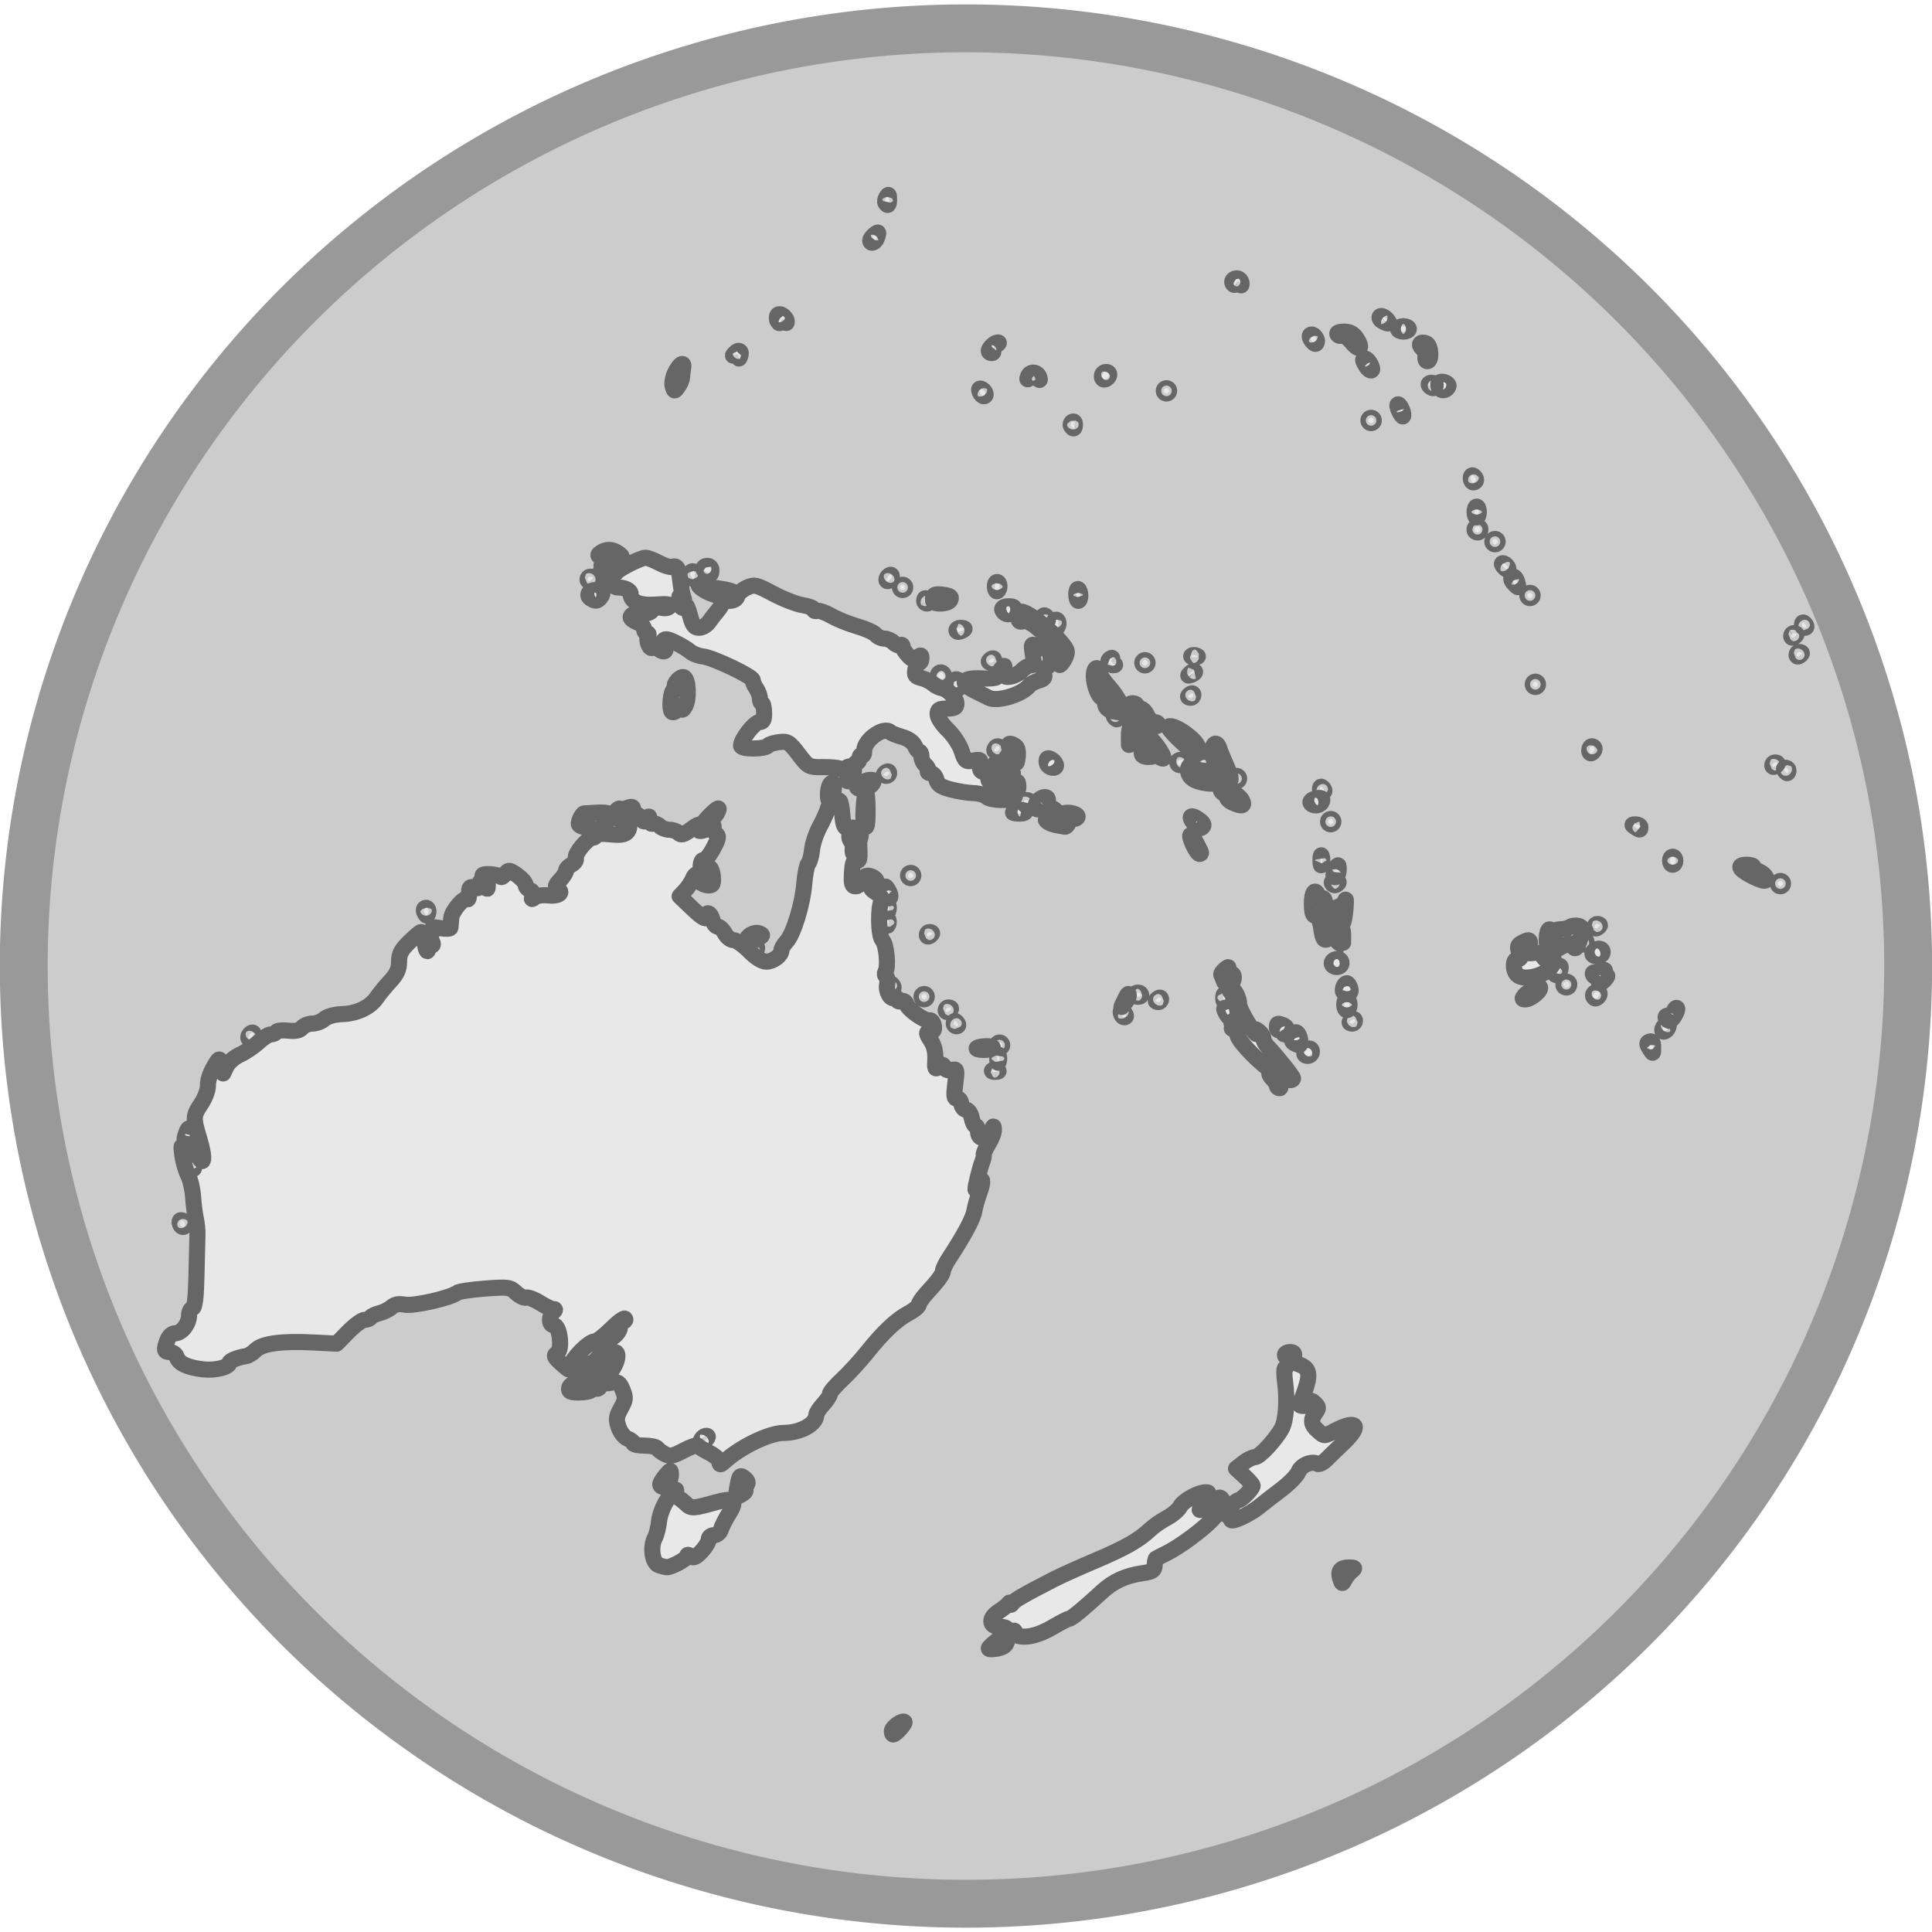
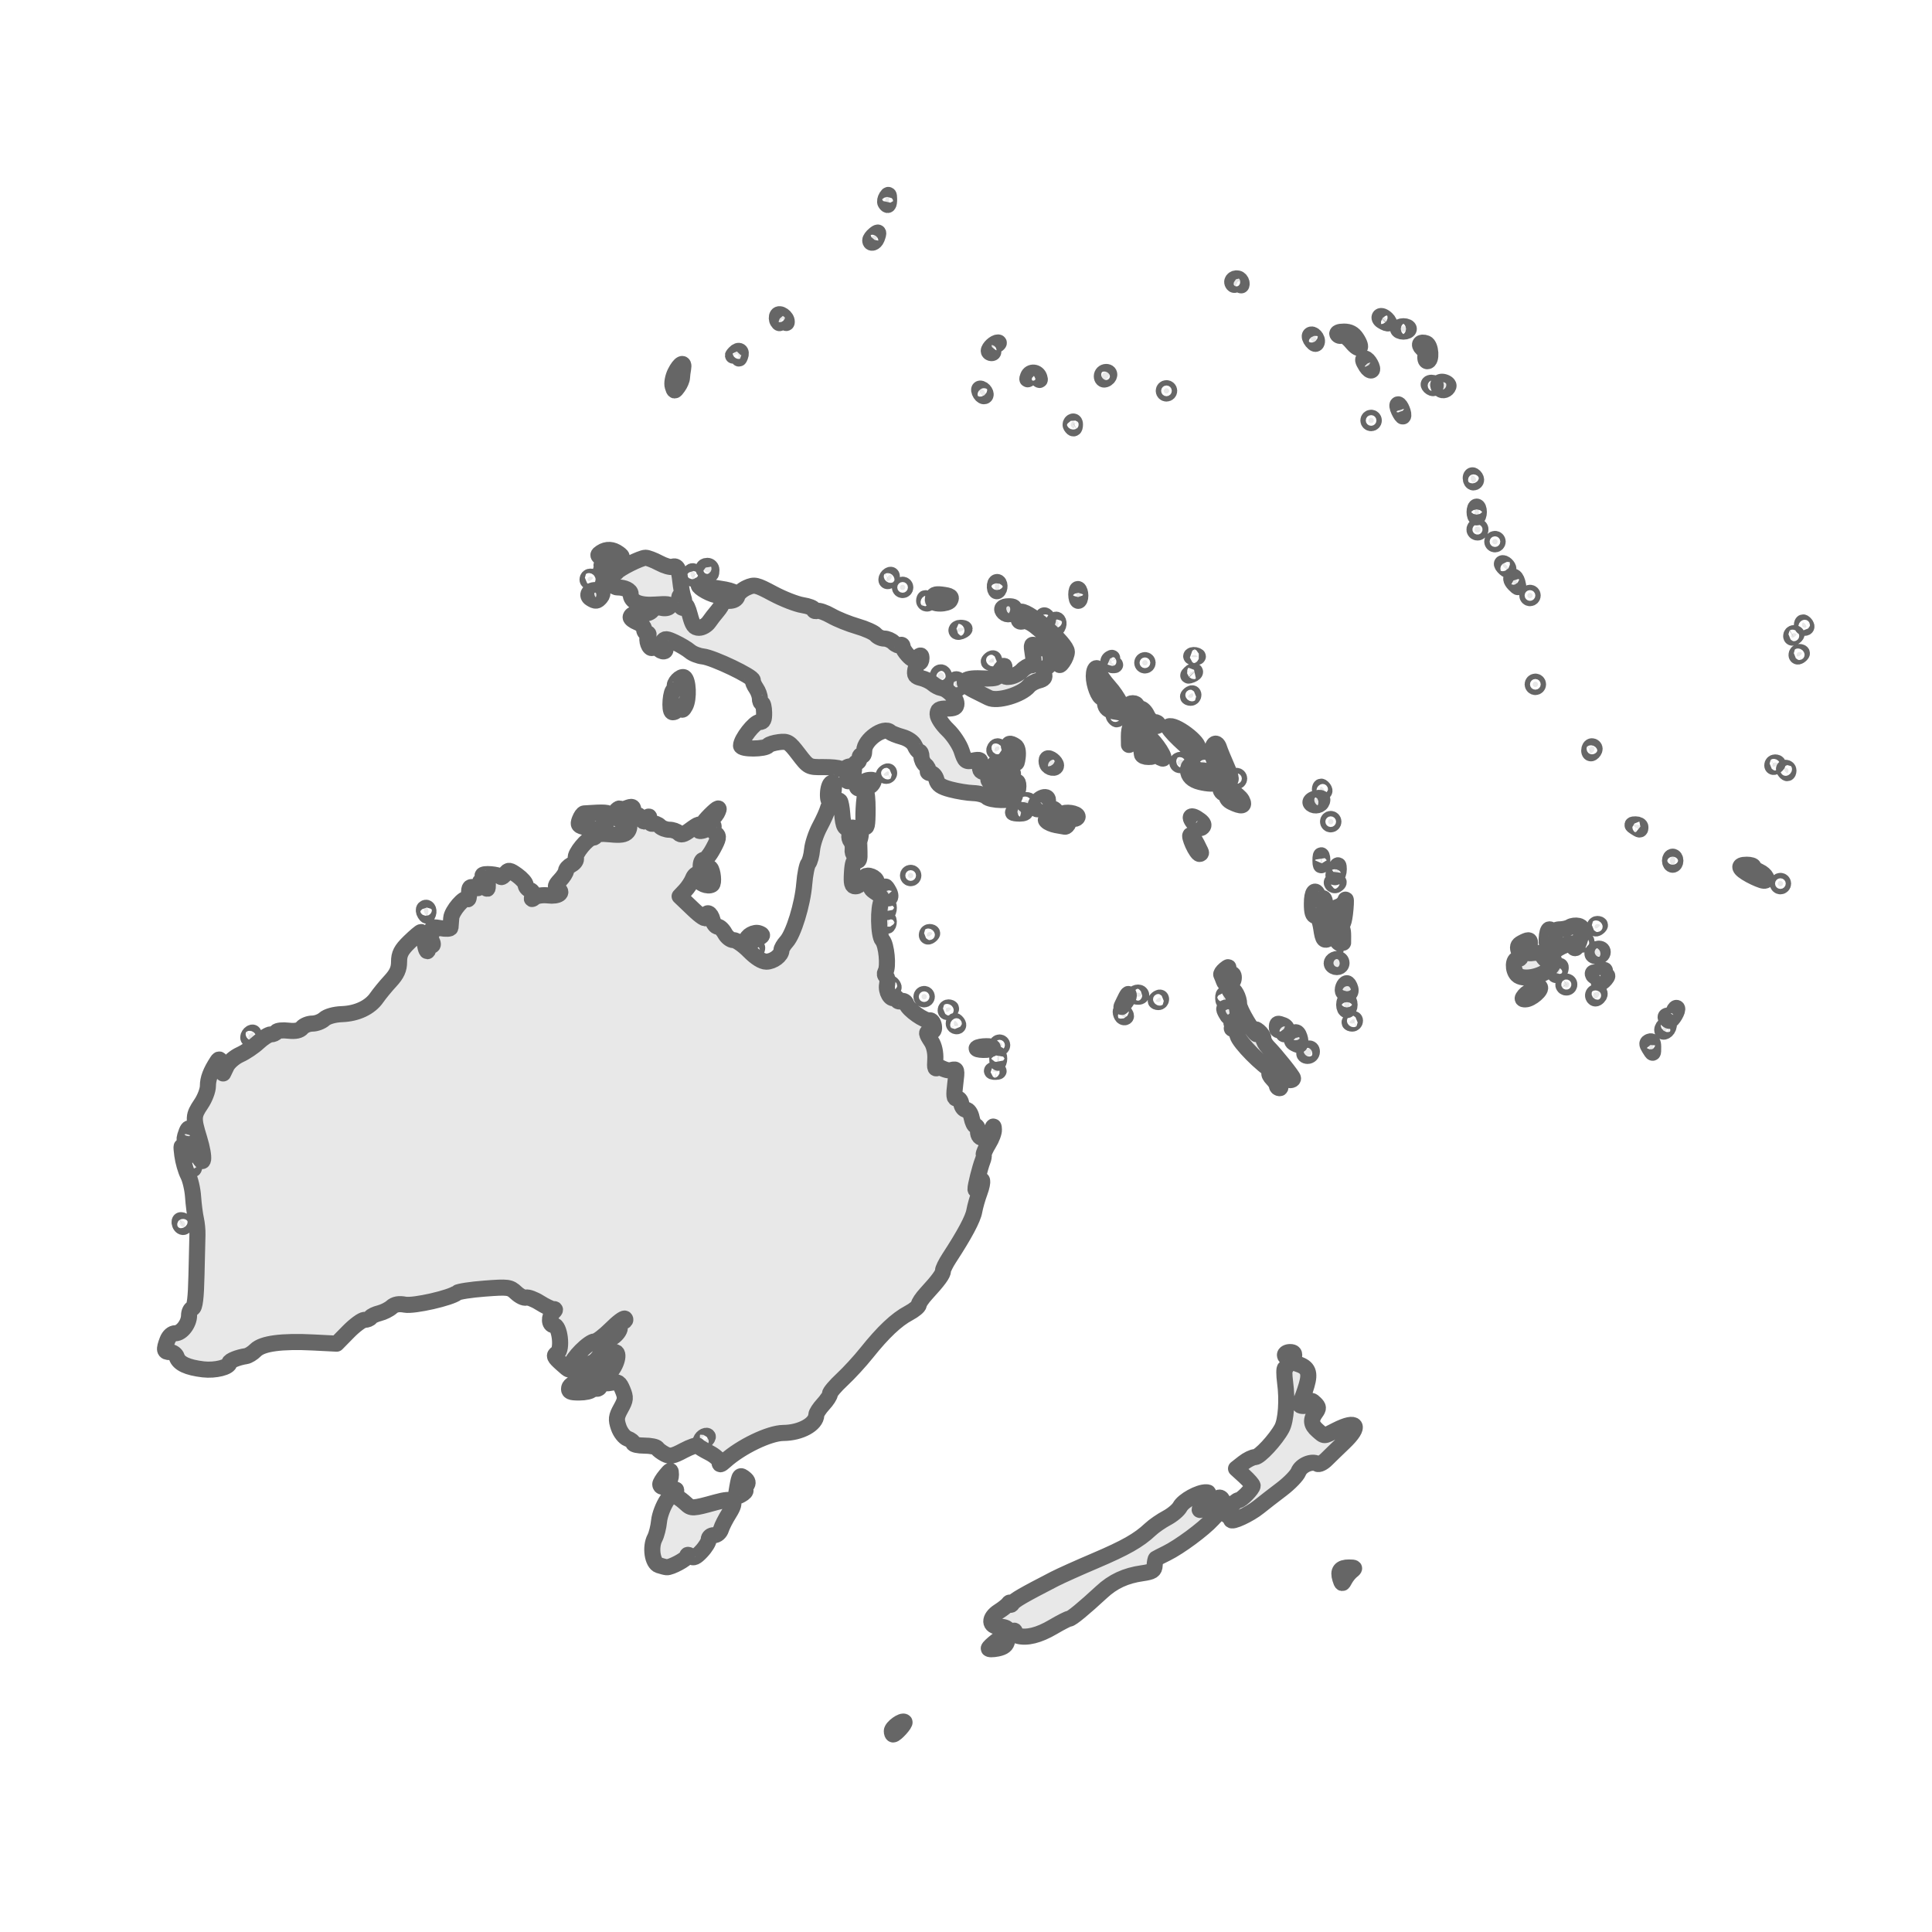
<svg xmlns="http://www.w3.org/2000/svg" xmlns:ns1="http://sodipodi.sourceforge.net/DTD/sodipodi-0.dtd" xmlns:ns2="http://www.inkscape.org/namespaces/inkscape" version="1.0" width="300" height="300" viewBox="-18 -6 36 17" id="svg2" ns1:version="0.32" ns2:version="0.46dev+devel" ns1:docname="Silver_medal_Oceania.svg" ns2:output_extension="org.inkscape.output.svg.inkscape">
  <ns1:namedview ns2:window-height="1003" ns2:window-width="1280" ns2:pageshadow="2" ns2:pageopacity="0.0" guidetolerance="10.0" gridtolerance="10.0" objecttolerance="10.0" borderopacity="1.0" bordercolor="#666666" pagecolor="#ffffff" id="base" showgrid="false" ns2:zoom="0.11667262" ns2:cx="1664.8905" ns2:cy="1161.7148" ns2:window-x="0" ns2:window-y="0" ns2:current-layer="svg2" />
  <defs id="defs4" />
-   <path d="M 4.102 -1.737 A 7.085 7.051 0 1 1  -10.068,-1.737 A 7.085 7.051 0 1 1  4.102 -1.737 z" transform="matrix(2.478,0,0,2.478,7.391,6.805)" style="fill:#cccccc;stroke:#999999;stroke-width:0.36;fill-opacity:1;stroke-opacity:1" id="path12" />
-   <path style="fill:#e8e8e8;fill-opacity:1;stroke:#666666;stroke-opacity:1;stroke-width:0.3;stroke-miterlimit:4;stroke-dasharray:none;stroke-linejoin:round;stroke-linecap:round" d="M -1.382,16.756 C -1.382,16.687 -1.187,16.546 -1.147,16.586 C -1.123,16.61 -1.31,16.819 -1.357,16.819 C -1.371,16.819 -1.382,16.791 -1.382,16.756 z M 0.424,15.217 C 0.424,15.179 0.703,14.963 0.752,14.963 C 0.768,14.963 0.775,15.013 0.766,15.074 C 0.755,15.153 0.704,15.194 0.587,15.218 C 0.497,15.236 0.424,15.235 0.424,15.217 z M 0.963,14.98 C 0.914,14.966 0.887,14.934 0.903,14.909 C 0.918,14.884 0.896,14.877 0.853,14.893 C 0.81,14.91 0.775,14.898 0.775,14.868 C 0.775,14.837 0.708,14.812 0.625,14.812 C 0.426,14.812 0.419,14.649 0.612,14.526 C 0.688,14.478 0.767,14.415 0.787,14.387 C 0.811,14.354 0.824,14.353 0.825,14.386 C 0.826,14.413 0.845,14.408 0.867,14.373 C 0.903,14.317 1.067,14.222 1.653,13.92 C 1.764,13.863 2.102,13.711 2.406,13.582 C 2.973,13.34 3.216,13.203 3.434,12.998 C 3.503,12.933 3.643,12.837 3.745,12.783 C 3.846,12.729 3.956,12.637 3.988,12.577 C 4.05,12.46 4.337,12.301 4.477,12.307 C 4.537,12.309 4.524,12.326 4.438,12.363 C 4.365,12.393 4.338,12.425 4.375,12.439 C 4.421,12.456 4.423,12.488 4.384,12.561 C 4.333,12.657 4.336,12.658 4.482,12.583 C 4.564,12.54 4.646,12.482 4.663,12.454 C 4.718,12.365 4.777,12.4 4.813,12.542 L 4.848,12.68 L 4.939,12.567 C 4.99,12.505 5.052,12.454 5.077,12.454 C 5.131,12.454 5.341,12.239 5.341,12.184 C 5.341,12.164 5.272,12.084 5.187,12.006 L 5.032,11.865 L 5.168,11.758 C 5.243,11.699 5.342,11.651 5.387,11.651 C 5.47,11.651 5.773,11.324 5.886,11.113 C 5.964,10.967 5.991,10.587 5.946,10.259 C 5.927,10.114 5.927,9.995 5.946,9.995 C 5.966,9.995 5.992,9.94 6.005,9.872 C 6.018,9.803 6.01,9.76 5.986,9.774 C 5.962,9.789 5.943,9.777 5.943,9.748 C 5.943,9.718 5.986,9.694 6.039,9.694 C 6.108,9.694 6.128,9.721 6.109,9.79 C 6.092,9.855 6.117,9.896 6.185,9.917 C 6.375,9.978 6.416,10.077 6.347,10.311 C 6.313,10.427 6.264,10.562 6.239,10.61 C 6.203,10.679 6.214,10.698 6.29,10.698 C 6.343,10.698 6.396,10.67 6.407,10.636 C 6.422,10.589 6.448,10.593 6.505,10.651 C 6.572,10.718 6.573,10.742 6.514,10.823 C 6.417,10.956 6.428,11.048 6.553,11.156 C 6.684,11.27 6.659,11.271 6.896,11.149 C 7.291,10.948 7.367,11.068 7.041,11.379 C 6.927,11.487 6.782,11.629 6.717,11.693 C 6.653,11.758 6.575,11.795 6.545,11.776 C 6.445,11.715 6.242,11.802 6.195,11.925 C 6.169,11.992 6.029,12.137 5.883,12.248 C 5.737,12.358 5.546,12.507 5.459,12.577 C 5.285,12.719 4.94,12.879 4.94,12.818 C 4.94,12.797 4.894,12.75 4.838,12.715 C 4.748,12.659 4.719,12.67 4.593,12.809 C 4.422,12.995 3.981,13.322 3.735,13.443 C 3.639,13.491 3.551,13.535 3.541,13.542 C 3.53,13.549 3.519,13.606 3.515,13.668 C 3.511,13.764 3.473,13.788 3.284,13.815 C 2.974,13.859 2.74,13.967 2.525,14.167 C 2.203,14.465 1.965,14.662 1.924,14.662 C 1.902,14.662 1.765,14.731 1.62,14.817 C 1.357,14.972 1.131,15.028 0.963,14.98 z M 6.974,13.918 C 6.928,13.772 6.977,13.708 7.135,13.708 C 7.249,13.708 7.256,13.717 7.188,13.771 C 7.145,13.805 7.087,13.877 7.059,13.93 C 7.011,14.022 7.007,14.022 6.974,13.918 z M -5.723,13.666 C -5.844,13.627 -5.888,13.325 -5.797,13.156 C -5.766,13.097 -5.73,12.956 -5.719,12.843 C -5.708,12.73 -5.639,12.551 -5.566,12.445 C -5.427,12.245 -5.381,12.209 -5.406,12.317 C -5.414,12.353 -5.399,12.391 -5.371,12.402 C -5.343,12.414 -5.276,12.465 -5.22,12.517 C -5.116,12.614 -5.098,12.614 -4.658,12.492 C -4.323,12.399 -4.259,12.454 -4.414,12.699 C -4.477,12.799 -4.545,12.931 -4.564,12.993 C -4.585,13.059 -4.64,13.106 -4.697,13.106 C -4.752,13.106 -4.794,13.141 -4.794,13.186 C -4.794,13.23 -4.855,13.33 -4.93,13.409 C -5.031,13.517 -5.081,13.54 -5.13,13.499 C -5.172,13.465 -5.195,13.463 -5.195,13.496 C -5.195,13.547 -5.501,13.712 -5.579,13.703 C -5.603,13.701 -5.667,13.684 -5.723,13.666 z M -4.263,12.219 C -4.22,11.982 -4.213,11.973 -4.117,12.052 C -4.064,12.096 -4.056,12.135 -4.09,12.177 C -4.118,12.21 -4.128,12.25 -4.112,12.266 C -4.096,12.282 -4.131,12.321 -4.19,12.353 C -4.294,12.408 -4.297,12.403 -4.263,12.219 z M -5.697,12.158 C -5.697,12.134 -5.653,12.061 -5.598,11.995 C -5.504,11.882 -5.5,11.881 -5.498,11.98 C -5.496,12.083 -5.582,12.203 -5.657,12.203 C -5.679,12.203 -5.697,12.183 -5.697,12.158 z M -4.593,11.742 C -4.593,11.701 -4.678,11.624 -4.781,11.571 C -4.885,11.519 -4.982,11.459 -4.997,11.439 C -5.012,11.419 -5.131,11.459 -5.261,11.528 C -5.459,11.634 -5.515,11.645 -5.61,11.595 C -5.672,11.562 -5.737,11.514 -5.754,11.486 C -5.772,11.459 -5.879,11.437 -5.993,11.437 C -6.106,11.437 -6.199,11.417 -6.199,11.392 C -6.199,11.367 -6.247,11.329 -6.306,11.307 C -6.366,11.285 -6.44,11.19 -6.472,11.096 C -6.523,10.948 -6.517,10.898 -6.431,10.743 C -6.342,10.582 -6.338,10.545 -6.398,10.4 C -6.456,10.26 -6.485,10.241 -6.602,10.264 C -6.802,10.304 -6.815,10.253 -6.648,10.086 C -6.509,9.947 -6.443,9.694 -6.545,9.694 C -6.57,9.694 -6.637,9.773 -6.694,9.87 C -6.751,9.967 -6.838,10.046 -6.887,10.046 C -6.936,10.047 -7.033,10.062 -7.102,10.08 C -7.217,10.111 -7.221,10.106 -7.154,10.024 C -7.114,9.975 -7.03,9.915 -6.967,9.892 C -6.905,9.868 -6.821,9.77 -6.781,9.675 C -6.741,9.58 -6.651,9.463 -6.579,9.417 C -6.508,9.37 -6.45,9.291 -6.45,9.241 C -6.45,9.192 -6.421,9.141 -6.387,9.128 C -6.352,9.116 -6.338,9.091 -6.356,9.072 C -6.373,9.053 -6.49,9.14 -6.615,9.266 C -6.741,9.391 -6.876,9.494 -6.915,9.494 C -7.023,9.494 -7.341,9.813 -7.361,9.941 C -7.378,10.052 -7.38,10.051 -7.538,9.909 C -7.676,9.785 -7.687,9.759 -7.619,9.715 C -7.514,9.649 -7.569,9.193 -7.682,9.193 C -7.769,9.193 -7.777,9.035 -7.694,8.952 C -7.647,8.905 -7.647,8.892 -7.695,8.892 C -7.729,8.892 -7.84,8.839 -7.943,8.774 C -8.046,8.709 -8.16,8.667 -8.197,8.679 C -8.233,8.692 -8.317,8.651 -8.383,8.589 C -8.497,8.482 -8.53,8.478 -8.967,8.511 C -9.222,8.53 -9.455,8.566 -9.484,8.59 C -9.597,8.684 -10.288,8.841 -10.452,8.811 C -10.567,8.789 -10.645,8.803 -10.704,8.857 C -10.751,8.899 -10.852,8.95 -10.928,8.969 C -11.004,8.988 -11.079,9.023 -11.094,9.048 C -11.109,9.072 -11.16,9.093 -11.206,9.093 C -11.253,9.093 -11.389,9.193 -11.509,9.315 L -11.727,9.537 L -12.162,9.515 C -12.751,9.485 -13.112,9.533 -13.237,9.658 C -13.292,9.714 -13.374,9.764 -13.418,9.77 C -13.562,9.791 -13.725,9.856 -13.725,9.893 C -13.725,9.976 -13.99,10.042 -14.214,10.016 C -14.509,9.981 -14.667,9.907 -14.706,9.787 C -14.722,9.736 -14.779,9.694 -14.832,9.694 C -14.941,9.694 -14.95,9.656 -14.88,9.472 C -14.85,9.394 -14.792,9.343 -14.732,9.343 C -14.614,9.343 -14.477,9.164 -14.477,9.01 C -14.477,8.95 -14.449,8.891 -14.415,8.879 C -14.37,8.864 -14.348,8.684 -14.339,8.26 C -14.332,7.931 -14.324,7.595 -14.321,7.512 C -14.318,7.429 -14.331,7.294 -14.35,7.211 C -14.369,7.128 -14.392,6.944 -14.402,6.803 C -14.411,6.661 -14.454,6.477 -14.497,6.394 C -14.54,6.311 -14.587,6.145 -14.603,6.025 C -14.627,5.834 -14.623,5.822 -14.574,5.931 L -14.518,6.057 L -14.467,5.931 L -14.415,5.806 L -14.326,6.002 C -14.198,6.282 -14.172,6.09 -14.287,5.714 C -14.404,5.334 -14.401,5.288 -14.252,5.068 C -14.183,4.966 -14.126,4.817 -14.126,4.736 C -14.126,4.6 -14.076,4.468 -13.951,4.276 C -13.912,4.216 -13.896,4.231 -13.872,4.351 L -13.842,4.502 L -13.778,4.369 C -13.742,4.295 -13.63,4.198 -13.528,4.152 C -13.426,4.106 -13.272,4.002 -13.185,3.921 C -13.099,3.84 -12.994,3.774 -12.953,3.774 C -12.911,3.774 -12.865,3.753 -12.849,3.728 C -12.834,3.703 -12.734,3.692 -12.628,3.705 C -12.494,3.72 -12.415,3.703 -12.371,3.65 C -12.336,3.608 -12.25,3.573 -12.18,3.573 C -12.109,3.573 -12.01,3.536 -11.959,3.49 C -11.904,3.44 -11.77,3.402 -11.629,3.397 C -11.348,3.387 -11.104,3.272 -10.98,3.09 C -10.93,3.018 -10.817,2.879 -10.727,2.782 C -10.605,2.65 -10.564,2.558 -10.564,2.422 C -10.564,2.276 -10.525,2.201 -10.374,2.053 C -10.269,1.951 -10.17,1.867 -10.154,1.867 C -10.138,1.867 -10.108,1.963 -10.086,2.081 C -10.065,2.199 -10.038,2.255 -10.026,2.206 C -10.014,2.158 -9.983,2.118 -9.956,2.118 C -9.927,2.118 -9.928,2.081 -9.96,2.021 C -9.995,1.955 -9.996,1.914 -9.961,1.892 C -9.933,1.875 -9.924,1.838 -9.941,1.811 C -9.96,1.779 -9.906,1.773 -9.791,1.795 C -9.692,1.813 -9.609,1.809 -9.606,1.785 C -9.604,1.761 -9.598,1.681 -9.592,1.607 C -9.583,1.476 -9.343,1.198 -9.287,1.254 C -9.272,1.269 -9.259,1.22 -9.259,1.145 C -9.259,1.031 -9.243,1.013 -9.159,1.04 C -9.085,1.063 -9.059,1.049 -9.059,0.983 C -9.059,0.903 -9.052,0.904 -8.985,0.992 C -8.913,1.087 -8.911,1.087 -8.91,0.977 C -8.909,0.915 -8.931,0.864 -8.958,0.864 C -8.986,0.864 -9.008,0.841 -9.008,0.813 C -9.008,0.766 -8.715,0.79 -8.664,0.841 C -8.652,0.853 -8.615,0.825 -8.581,0.78 C -8.526,0.704 -8.508,0.706 -8.363,0.809 C -8.277,0.871 -8.206,0.951 -8.206,0.987 C -8.206,1.024 -8.169,1.068 -8.125,1.085 C -8.076,1.104 -8.057,1.147 -8.076,1.198 C -8.101,1.263 -8.094,1.268 -8.037,1.221 C -7.998,1.189 -7.885,1.173 -7.786,1.185 C -7.597,1.208 -7.491,1.134 -7.608,1.062 C -7.662,1.028 -7.654,0.996 -7.565,0.901 C -7.503,0.836 -7.453,0.756 -7.453,0.725 C -7.453,0.693 -7.406,0.642 -7.349,0.611 C -7.292,0.58 -7.256,0.525 -7.27,0.489 C -7.299,0.414 -7.049,0.111 -6.959,0.111 C -6.927,0.111 -6.901,0.09 -6.901,0.065 C -6.901,0.039 -6.785,0.03 -6.636,0.046 C -6.437,0.066 -6.356,0.054 -6.309,-0.002 C -6.235,-0.092 -6.285,-0.256 -6.377,-0.221 C -6.476,-0.183 -6.581,-0.329 -6.508,-0.403 C -6.476,-0.434 -6.45,-0.445 -6.45,-0.427 C -6.45,-0.408 -6.393,-0.414 -6.324,-0.441 C -6.216,-0.482 -6.199,-0.474 -6.199,-0.386 C -6.199,-0.33 -6.178,-0.297 -6.152,-0.313 C -6.126,-0.329 -6.081,-0.302 -6.052,-0.253 C -6.007,-0.176 -5.993,-0.174 -5.95,-0.24 C -5.907,-0.304 -5.899,-0.301 -5.898,-0.223 C -5.898,-0.172 -5.87,-0.14 -5.835,-0.152 C -5.801,-0.163 -5.743,-0.143 -5.706,-0.106 C -5.67,-0.069 -5.589,-0.039 -5.528,-0.039 C -5.466,-0.039 -5.389,-0.012 -5.356,0.021 C -5.31,0.067 -5.263,0.056 -5.148,-0.029 C -4.974,-0.158 -4.937,-0.166 -4.975,-0.068 C -4.995,-0.016 -4.974,-0.004 -4.898,-0.024 C -4.841,-0.039 -4.794,-0.071 -4.794,-0.095 C -4.794,-0.12 -4.769,-0.139 -4.74,-0.139 C -4.71,-0.139 -4.695,-0.111 -4.706,-0.077 C -4.718,-0.042 -4.696,0.009 -4.658,0.037 C -4.601,0.079 -4.61,0.127 -4.711,0.313 C -4.777,0.437 -4.857,0.532 -4.888,0.525 C -4.919,0.518 -4.944,0.572 -4.944,0.644 C -4.944,0.757 -4.933,0.767 -4.868,0.712 C -4.826,0.678 -4.78,0.661 -4.765,0.675 C -4.716,0.724 -4.693,0.958 -4.735,0.984 C -4.81,1.031 -4.988,0.957 -4.963,0.889 C -4.949,0.853 -4.962,0.809 -4.991,0.791 C -5.021,0.773 -5.065,0.81 -5.09,0.874 C -5.115,0.937 -5.181,1.037 -5.236,1.095 L -5.336,1.201 L -5.09,1.436 C -4.937,1.582 -4.844,1.642 -4.844,1.594 C -4.844,1.47 -4.758,1.504 -4.723,1.642 C -4.706,1.711 -4.662,1.767 -4.626,1.767 C -4.59,1.767 -4.53,1.824 -4.493,1.893 C -4.456,1.962 -4.384,2.018 -4.332,2.018 C -4.28,2.018 -4.15,2.108 -4.041,2.219 C -3.917,2.345 -3.799,2.419 -3.721,2.419 C -3.592,2.419 -3.439,2.303 -3.439,2.206 C -3.439,2.175 -3.397,2.103 -3.345,2.046 C -3.214,1.902 -3.045,1.352 -3.014,0.97 C -3,0.793 -2.965,0.621 -2.937,0.587 C -2.909,0.553 -2.878,0.438 -2.868,0.331 C -2.858,0.224 -2.794,0.032 -2.726,-0.095 C -2.658,-0.222 -2.589,-0.374 -2.574,-0.433 C -2.545,-0.541 -2.407,-0.629 -2.351,-0.574 C -2.335,-0.557 -2.315,-0.453 -2.307,-0.343 C -2.289,-0.093 -2.255,-0.036 -2.146,-0.071 C -2.095,-0.087 -2.08,-0.081 -2.11,-0.056 C -2.181,0.004 -2.196,0.112 -2.143,0.179 C -2.118,0.211 -2.104,0.276 -2.112,0.324 C -2.119,0.373 -2.103,0.426 -2.076,0.443 C -2.045,0.462 -2.03,0.408 -2.037,0.305 C -2.054,0.06 -2.04,-0.039 -1.989,-0.039 C -1.951,-0.039 -1.949,0.057 -1.985,0.162 C -1.99,0.175 -1.99,0.271 -1.985,0.375 C -1.979,0.513 -1.994,0.556 -2.043,0.537 C -2.092,0.519 -2.114,0.579 -2.125,0.763 C -2.137,0.963 -2.124,1.015 -2.062,1.015 C -2.019,1.015 -1.984,0.992 -1.984,0.964 C -1.984,0.937 -1.967,0.917 -1.947,0.92 C -1.926,0.923 -1.864,0.922 -1.809,0.917 C -1.708,0.907 -1.708,0.907 -1.809,0.864 C -1.88,0.833 -1.886,0.82 -1.831,0.817 C -1.788,0.815 -1.727,0.84 -1.695,0.872 C -1.65,0.917 -1.656,0.945 -1.719,0.991 C -1.792,1.045 -1.787,1.06 -1.667,1.139 C -1.589,1.19 -1.549,1.25 -1.57,1.283 C -1.642,1.398 -1.633,1.935 -1.557,2.019 C -1.481,2.103 -1.442,2.514 -1.501,2.609 C -1.519,2.639 -1.514,2.676 -1.49,2.691 C -1.466,2.706 -1.457,2.775 -1.47,2.845 C -1.496,2.978 -1.402,3.14 -1.326,3.093 C -1.302,3.078 -1.282,3.092 -1.282,3.124 C -1.282,3.156 -1.249,3.17 -1.209,3.155 C -1.167,3.139 -1.125,3.163 -1.109,3.212 C -1.075,3.316 -0.766,3.533 -0.68,3.513 C -0.646,3.505 -0.61,3.549 -0.599,3.611 C -0.586,3.686 -0.605,3.724 -0.655,3.724 C -0.75,3.724 -0.749,3.748 -0.645,3.907 C -0.593,3.986 -0.565,4.115 -0.572,4.239 C -0.583,4.417 -0.575,4.435 -0.507,4.379 C -0.444,4.326 -0.425,4.328 -0.401,4.39 C -0.383,4.437 -0.334,4.455 -0.268,4.438 C -0.169,4.412 -0.166,4.425 -0.2,4.696 C -0.228,4.917 -0.221,4.978 -0.17,4.967 C -0.135,4.959 -0.097,5.004 -0.088,5.066 C -0.078,5.128 -0.038,5.179 0.002,5.179 C 0.043,5.179 0.089,5.245 0.105,5.329 C 0.122,5.412 0.155,5.48 0.179,5.48 C 0.204,5.48 0.223,5.523 0.223,5.575 C 0.223,5.769 0.412,5.737 0.489,5.53 C 0.51,5.474 0.517,5.478 0.52,5.549 C 0.523,5.601 0.479,5.718 0.423,5.808 C 0.367,5.899 0.325,5.992 0.33,6.015 C 0.335,6.038 0.326,6.091 0.309,6.132 C 0.263,6.248 0.173,6.603 0.177,6.659 C 0.178,6.687 0.201,6.655 0.228,6.589 C 0.308,6.389 0.333,6.507 0.255,6.715 C 0.215,6.822 0.17,6.98 0.155,7.065 C 0.131,7.209 -0.029,7.508 -0.312,7.941 C -0.376,8.039 -0.429,8.146 -0.429,8.179 C -0.429,8.241 -0.515,8.359 -0.742,8.606 C -0.818,8.689 -0.88,8.781 -0.88,8.812 C -0.88,8.843 -0.965,8.913 -1.068,8.968 C -1.295,9.088 -1.544,9.323 -1.85,9.706 C -1.976,9.864 -2.183,10.089 -2.308,10.205 C -2.433,10.321 -2.536,10.442 -2.536,10.474 C -2.536,10.506 -2.593,10.594 -2.662,10.668 C -2.731,10.743 -2.788,10.83 -2.789,10.864 C -2.793,11.04 -3.083,11.199 -3.404,11.201 C -3.664,11.202 -4.197,11.459 -4.489,11.723 C -4.573,11.799 -4.593,11.803 -4.593,11.742 z M -4.814,11.263 C -4.849,11.228 -4.944,11.299 -4.944,11.359 C -4.944,11.393 -4.916,11.389 -4.868,11.349 C -4.826,11.314 -4.802,11.275 -4.814,11.263 z M -14.377,6.207 C -14.377,6.166 -14.399,6.132 -14.426,6.132 C -14.452,6.132 -14.461,6.166 -14.445,6.207 C -14.429,6.249 -14.408,6.283 -14.397,6.283 C -14.386,6.283 -14.377,6.249 -14.377,6.207 z M -7.394,10.361 C -7.373,10.252 -7.034,10.175 -6.896,10.249 C -6.842,10.278 -6.812,10.323 -6.828,10.35 C -6.844,10.377 -6.877,10.386 -6.901,10.372 C -6.925,10.357 -6.959,10.368 -6.976,10.396 C -6.993,10.424 -7.098,10.447 -7.209,10.447 C -7.372,10.447 -7.407,10.431 -7.394,10.361 z M -14.646,7.311 C -14.662,7.27 -14.654,7.236 -14.629,7.236 C -14.561,7.236 -14.519,7.325 -14.572,7.358 C -14.597,7.373 -14.63,7.352 -14.646,7.311 z M -14.55,5.668 C -14.509,5.536 -14.486,5.505 -14.454,5.536 C -14.416,5.575 -14.485,5.781 -14.537,5.781 C -14.563,5.781 -14.569,5.73 -14.55,5.668 z M 5.793,4.731 C 5.793,4.705 5.756,4.648 5.711,4.603 C 5.667,4.558 5.642,4.51 5.656,4.496 C 5.67,4.482 5.73,4.54 5.791,4.624 C 5.851,4.708 5.876,4.777 5.846,4.777 C 5.817,4.777 5.793,4.757 5.793,4.731 z M 5.993,4.553 C 5.993,4.51 5.964,4.491 5.922,4.507 C 5.883,4.522 5.794,4.504 5.724,4.468 C 5.523,4.362 5.092,3.926 5.059,3.794 C 5.043,3.728 5.003,3.673 4.972,3.673 C 4.94,3.672 4.948,3.65 4.99,3.623 C 5.057,3.58 5.057,3.575 4.99,3.572 C 4.927,3.571 4.929,3.559 4.999,3.506 C 5.067,3.454 5.075,3.405 5.042,3.255 C 5.019,3.153 4.972,3.036 4.938,2.995 C 4.898,2.946 4.895,2.921 4.932,2.921 C 5.002,2.921 5.09,3.086 5.09,3.216 C 5.09,3.31 5.367,3.774 5.423,3.774 C 5.436,3.774 5.43,3.746 5.41,3.711 C 5.384,3.669 5.399,3.671 5.457,3.717 C 5.504,3.755 5.542,3.817 5.542,3.855 C 5.542,3.893 5.581,3.964 5.63,4.013 C 5.772,4.157 6.094,4.559 6.094,4.594 C 6.094,4.612 6.071,4.627 6.043,4.627 C 6.016,4.627 5.993,4.594 5.993,4.553 z M 0.488,4.446 C 0.505,4.429 0.548,4.428 0.584,4.442 C 0.624,4.458 0.612,4.47 0.554,4.472 C 0.501,4.475 0.471,4.463 0.488,4.446 z M 0.583,4.226 C 0.583,4.157 0.594,4.128 0.608,4.163 C 0.622,4.197 0.622,4.254 0.608,4.288 C 0.594,4.323 0.583,4.295 0.583,4.226 z M 6.306,4.116 C 6.337,4.023 6.445,4.007 6.445,4.096 C 6.445,4.14 6.409,4.175 6.365,4.175 C 6.322,4.175 6.295,4.149 6.306,4.116 z M 12.731,4.029 C 12.683,3.953 12.685,3.928 12.738,3.908 C 12.782,3.891 12.804,3.923 12.804,4.004 C 12.804,4.15 12.806,4.149 12.731,4.029 z M 0.201,4.03 C 0.247,3.985 0.526,3.982 0.498,4.027 C 0.484,4.05 0.405,4.066 0.322,4.064 C 0.239,4.062 0.185,4.047 0.201,4.03 z M 0.575,3.975 C 0.575,3.947 0.597,3.925 0.625,3.925 C 0.652,3.925 0.675,3.947 0.675,3.975 C 0.675,4.002 0.652,4.025 0.625,4.025 C 0.597,4.025 0.575,4.002 0.575,3.975 z M 6.104,3.932 C 6.031,3.885 6.079,3.71 6.158,3.737 C 6.218,3.757 6.262,3.975 6.206,3.974 C 6.186,3.974 6.14,3.955 6.104,3.932 z M -13.374,3.83 C -13.374,3.803 -13.351,3.766 -13.323,3.749 C -13.296,3.732 -13.273,3.741 -13.273,3.768 C -13.273,3.796 -13.296,3.832 -13.323,3.849 C -13.351,3.866 -13.374,3.858 -13.374,3.83 z M 5.923,3.715 C 5.948,3.676 5.932,3.667 5.876,3.689 C 5.822,3.71 5.793,3.695 5.793,3.647 C 5.793,3.564 5.802,3.561 5.914,3.604 C 6.002,3.638 6.023,3.774 5.94,3.774 C 5.911,3.774 5.903,3.748 5.923,3.715 z M 12.979,3.664 C 12.99,3.631 13.026,3.596 13.058,3.585 C 13.095,3.573 13.106,3.596 13.087,3.644 C 13.052,3.736 12.949,3.755 12.979,3.664 z M -0.228,3.573 C -0.228,3.546 -0.218,3.523 -0.206,3.523 C -0.194,3.523 -0.17,3.546 -0.153,3.573 C -0.136,3.601 -0.146,3.623 -0.175,3.623 C -0.204,3.623 -0.228,3.601 -0.228,3.573 z M 7.147,3.551 C 7.147,3.539 7.17,3.515 7.197,3.498 C 7.225,3.481 7.248,3.491 7.248,3.52 C 7.248,3.549 7.225,3.573 7.197,3.573 C 7.17,3.573 7.147,3.563 7.147,3.551 z M 13.043,3.473 C 13.026,3.445 13.044,3.423 13.084,3.423 C 13.124,3.423 13.172,3.386 13.189,3.34 C 13.206,3.295 13.233,3.27 13.248,3.285 C 13.28,3.318 13.16,3.523 13.109,3.523 C 13.089,3.523 13.06,3.501 13.043,3.473 z M 2.916,3.44 C 2.898,3.421 2.883,3.383 2.883,3.354 C 2.883,3.323 2.906,3.326 2.942,3.362 C 2.975,3.394 2.99,3.433 2.975,3.447 C 2.961,3.461 2.934,3.458 2.916,3.44 z M 4.843,3.379 C 4.793,3.286 4.799,3.272 4.888,3.272 C 4.998,3.272 5.013,3.309 4.944,3.417 C 4.909,3.473 4.889,3.465 4.843,3.379 z M -0.379,3.325 C -0.379,3.296 -0.356,3.272 -0.329,3.272 C -0.301,3.272 -0.278,3.282 -0.278,3.294 C -0.278,3.307 -0.301,3.33 -0.329,3.348 C -0.356,3.365 -0.379,3.355 -0.379,3.325 z M 7.047,3.222 C 7.047,3.167 7.069,3.122 7.097,3.122 C 7.125,3.122 7.147,3.167 7.147,3.222 C 7.147,3.277 7.125,3.322 7.097,3.322 C 7.069,3.322 7.047,3.277 7.047,3.222 z M 2.937,3.172 C 3.01,3.018 3.033,2.99 3.033,3.054 C 3.033,3.081 2.998,3.146 2.955,3.2 C 2.881,3.292 2.88,3.29 2.937,3.172 z M 3.535,3.15 C 3.535,3.138 3.557,3.114 3.585,3.097 C 3.613,3.08 3.635,3.09 3.635,3.119 C 3.635,3.148 3.613,3.172 3.585,3.172 C 3.557,3.172 3.535,3.162 3.535,3.15 z M 4.793,3.101 C 4.791,3.048 4.803,3.018 4.819,3.035 C 4.836,3.052 4.838,3.095 4.823,3.131 C 4.807,3.171 4.795,3.159 4.793,3.101 z M -0.83,3.072 C -0.83,3.044 -0.808,3.021 -0.78,3.021 C -0.752,3.021 -0.73,3.044 -0.73,3.072 C -0.73,3.099 -0.752,3.122 -0.78,3.122 C -0.808,3.122 -0.83,3.099 -0.83,3.072 z M 10.408,3.047 C 10.443,3.005 10.5,2.971 10.536,2.971 C 10.572,2.971 10.611,2.943 10.623,2.909 C 10.636,2.874 10.666,2.865 10.69,2.888 C 10.743,2.938 10.532,3.122 10.422,3.122 C 10.36,3.122 10.358,3.108 10.408,3.047 z M 11.693,3.079 C 11.675,3.051 11.686,3.013 11.716,2.995 C 11.793,2.947 11.842,3.012 11.778,3.077 C 11.742,3.113 11.714,3.114 11.693,3.079 z M 3.133,3.049 C 3.133,2.997 3.23,2.974 3.258,3.021 C 3.276,3.049 3.255,3.072 3.212,3.072 C 3.169,3.072 3.133,3.062 3.133,3.049 z M 7.034,2.991 C 6.996,2.953 7.045,2.821 7.097,2.821 C 7.118,2.821 7.147,2.866 7.162,2.921 C 7.187,3.016 7.104,3.062 7.034,2.991 z M -1.432,2.871 C -1.432,2.843 -1.422,2.821 -1.41,2.821 C -1.398,2.821 -1.374,2.843 -1.357,2.871 C -1.34,2.898 -1.35,2.921 -1.379,2.921 C -1.408,2.921 -1.432,2.898 -1.432,2.871 z M 11.139,2.875 C 11.122,2.849 11.131,2.814 11.157,2.798 C 11.183,2.782 11.218,2.79 11.234,2.816 C 11.25,2.843 11.242,2.877 11.216,2.893 C 11.189,2.909 11.155,2.901 11.139,2.875 z M 4.805,2.782 C 4.788,2.734 4.766,2.681 4.757,2.663 C 4.748,2.646 4.778,2.601 4.824,2.563 C 4.898,2.503 4.904,2.506 4.873,2.588 C 4.847,2.658 4.857,2.674 4.914,2.652 C 4.965,2.633 4.99,2.654 4.99,2.717 C 4.99,2.843 4.844,2.894 4.805,2.782 z M 11.798,2.737 C 11.819,2.684 11.811,2.666 11.775,2.688 C 11.745,2.707 11.706,2.699 11.688,2.671 C 11.671,2.643 11.679,2.62 11.706,2.62 C 11.733,2.62 11.794,2.605 11.843,2.586 C 11.902,2.564 11.919,2.571 11.894,2.612 C 11.874,2.644 11.884,2.67 11.917,2.67 C 11.961,2.67 11.96,2.689 11.914,2.745 C 11.83,2.846 11.758,2.841 11.798,2.737 z M 10.271,2.664 C 10.183,2.574 10.191,2.369 10.282,2.369 C 10.34,2.369 10.346,2.342 10.308,2.245 C 10.27,2.144 10.279,2.11 10.357,2.069 C 10.476,2.005 10.509,2.005 10.509,2.068 C 10.509,2.096 10.476,2.118 10.435,2.118 C 10.388,2.118 10.373,2.147 10.392,2.198 C 10.413,2.252 10.467,2.272 10.56,2.258 C 10.655,2.244 10.715,2.267 10.755,2.331 C 10.787,2.382 10.835,2.41 10.862,2.393 C 10.983,2.318 10.991,2.435 10.872,2.553 C 10.721,2.705 10.373,2.769 10.271,2.664 z M 10.96,2.6 C 10.96,2.562 10.992,2.518 11.03,2.504 C 11.079,2.485 11.092,2.506 11.074,2.574 C 11.045,2.685 10.96,2.705 10.96,2.6 z M 6.831,2.488 C 6.784,2.441 6.841,2.369 6.924,2.369 C 6.964,2.369 6.997,2.403 6.997,2.444 C 6.997,2.52 6.891,2.548 6.831,2.488 z M 10.876,2.25 C 10.893,2.205 10.886,2.168 10.86,2.168 C 10.834,2.168 10.816,2.089 10.82,1.993 C 10.823,1.896 10.846,1.817 10.871,1.817 C 10.896,1.817 10.902,1.84 10.885,1.867 C 10.868,1.895 10.891,1.918 10.935,1.918 C 10.98,1.918 11.003,1.895 10.985,1.867 C 10.968,1.84 11.006,1.817 11.07,1.817 C 11.134,1.816 11.217,1.796 11.254,1.772 C 11.292,1.749 11.362,1.74 11.411,1.752 C 11.488,1.772 11.493,1.802 11.45,1.972 C 11.422,2.08 11.379,2.168 11.353,2.168 C 11.327,2.168 11.319,2.147 11.335,2.122 C 11.392,2.028 11.106,2.105 10.977,2.217 C 10.883,2.299 10.853,2.308 10.876,2.25 z M 11.675,2.256 C 11.707,2.161 11.864,2.148 11.864,2.24 C 11.864,2.287 11.821,2.319 11.759,2.319 C 11.698,2.319 11.663,2.293 11.675,2.256 z M -3.991,2.197 C -3.991,2.184 -3.969,2.16 -3.941,2.143 C -3.913,2.126 -3.891,2.136 -3.891,2.166 C -3.891,2.195 -3.913,2.219 -3.941,2.219 C -3.969,2.219 -3.991,2.209 -3.991,2.197 z M 6.953,2.073 C 6.915,2.049 6.9,2.003 6.919,1.971 C 6.939,1.939 6.928,1.88 6.895,1.84 C 6.845,1.781 6.852,1.767 6.93,1.767 C 7.007,1.767 7.027,1.803 7.027,1.943 C 7.027,2.039 7.026,2.118 7.024,2.118 C 7.023,2.117 6.991,2.097 6.953,2.073 z M 11.462,2.071 C 11.462,2.042 11.485,2.018 11.512,2.018 C 11.54,2.018 11.562,2.028 11.562,2.04 C 11.562,2.052 11.54,2.076 11.512,2.093 C 11.485,2.11 11.462,2.1 11.462,2.071 z M -4.091,2.024 C -4.091,1.94 -3.942,1.856 -3.854,1.891 C -3.776,1.921 -3.78,1.933 -3.891,1.995 C -4.038,2.077 -4.091,2.085 -4.091,2.024 z M 6.618,1.792 C 6.596,1.649 6.558,1.566 6.514,1.566 C 6.465,1.566 6.445,1.5 6.445,1.341 C 6.445,1.117 6.506,1.042 6.565,1.193 C 6.581,1.236 6.617,1.258 6.645,1.241 C 6.676,1.221 6.696,1.291 6.696,1.418 C 6.696,1.532 6.735,1.693 6.783,1.774 C 6.86,1.904 6.861,1.928 6.796,1.969 C 6.672,2.047 6.653,2.028 6.618,1.792 z M -0.73,1.921 C -0.73,1.891 -0.707,1.867 -0.68,1.867 C -0.652,1.867 -0.63,1.877 -0.63,1.89 C -0.63,1.902 -0.652,1.926 -0.68,1.943 C -0.707,1.96 -0.73,1.95 -0.73,1.921 z M 11.713,1.77 C 11.713,1.741 11.736,1.717 11.763,1.717 C 11.791,1.717 11.813,1.727 11.813,1.739 C 11.813,1.751 11.791,1.775 11.763,1.792 C 11.736,1.809 11.713,1.799 11.713,1.77 z M -1.479,1.696 C -1.481,1.643 -1.469,1.613 -1.452,1.63 C -1.436,1.647 -1.434,1.69 -1.448,1.726 C -1.464,1.766 -1.476,1.754 -1.479,1.696 z M 6.997,1.601 C 6.997,1.505 6.977,1.477 6.921,1.498 C 6.88,1.514 6.846,1.503 6.846,1.475 C 6.846,1.446 6.89,1.409 6.943,1.392 C 6.997,1.375 7.052,1.323 7.066,1.276 C 7.081,1.229 7.083,1.3 7.071,1.435 C 7.049,1.7 6.997,1.816 6.997,1.601 z M -10.083,1.523 C -10.105,1.488 -10.109,1.446 -10.092,1.429 C -10.047,1.384 -9.998,1.45 -10.023,1.523 C -10.04,1.574 -10.051,1.574 -10.083,1.523 z M -1.475,1.416 C -1.475,1.347 -1.463,1.319 -1.449,1.353 C -1.435,1.388 -1.435,1.444 -1.449,1.479 C -1.463,1.513 -1.475,1.485 -1.475,1.416 z M -1.495,1.139 C -1.524,0.989 -1.504,0.981 -1.434,1.112 C -1.404,1.167 -1.401,1.221 -1.426,1.237 C -1.451,1.252 -1.482,1.208 -1.495,1.139 z M 6.822,0.965 C 6.804,0.937 6.825,0.914 6.868,0.914 C 6.956,0.914 6.969,0.944 6.9,0.987 C 6.874,1.003 6.839,0.993 6.822,0.965 z M 15.125,0.964 C 15.125,0.937 15.147,0.914 15.175,0.914 C 15.203,0.914 15.225,0.937 15.225,0.964 C 15.225,0.992 15.203,1.015 15.175,1.015 C 15.147,1.015 15.125,0.992 15.125,0.964 z M 14.61,0.806 C 14.393,0.688 14.368,0.613 14.548,0.613 C 14.617,0.613 14.673,0.63 14.673,0.651 C 14.673,0.672 14.723,0.712 14.783,0.739 C 14.908,0.796 14.966,0.916 14.866,0.911 C 14.829,0.909 14.714,0.862 14.61,0.806 z M -1.081,0.814 C -1.081,0.786 -1.059,0.764 -1.031,0.764 C -1.003,0.764 -0.981,0.786 -0.981,0.814 C -0.981,0.841 -1.003,0.864 -1.031,0.864 C -1.059,0.864 -1.081,0.841 -1.081,0.814 z M 6.847,0.804 C 6.847,0.768 6.87,0.705 6.896,0.663 C 6.936,0.602 6.945,0.609 6.946,0.698 C 6.946,0.758 6.924,0.822 6.896,0.839 C 6.869,0.856 6.847,0.84 6.847,0.804 z M 6.605,0.538 C 6.604,0.455 6.615,0.415 6.628,0.449 C 6.642,0.483 6.643,0.551 6.63,0.6 C 6.617,0.648 6.606,0.621 6.605,0.538 z M 13.118,0.538 C 13.118,0.496 13.14,0.463 13.168,0.463 C 13.196,0.463 13.218,0.496 13.218,0.538 C 13.218,0.579 13.196,0.613 13.168,0.613 C 13.14,0.613 13.118,0.579 13.118,0.538 z M 4.229,0.237 C 4.185,0.14 4.165,0.061 4.185,0.061 C 4.214,0.061 4.271,0.153 4.376,0.375 C 4.386,0.395 4.374,0.412 4.351,0.412 C 4.328,0.412 4.272,0.333 4.229,0.237 z M -7.083,-0.083 C -7.221,-0.111 -7.235,-0.128 -7.198,-0.227 C -7.174,-0.289 -7.138,-0.341 -7.116,-0.343 C -6.727,-0.37 -6.651,-0.365 -6.629,-0.308 C -6.606,-0.248 -6.827,-0.031 -6.895,-0.046 C -6.912,-0.049 -6.997,-0.066 -7.083,-0.083 z M 4.271,-0.13 C 4.124,-0.292 4.183,-0.347 4.36,-0.213 C 4.426,-0.163 4.441,-0.123 4.406,-0.088 C 4.372,-0.053 4.328,-0.067 4.271,-0.13 z M 12.466,-0.089 C 12.401,-0.131 12.403,-0.138 12.478,-0.139 C 12.526,-0.139 12.566,-0.117 12.566,-0.089 C 12.566,-0.028 12.56,-0.028 12.466,-0.089 z M -1.898,-0.127 C -1.929,-0.185 -1.902,-0.69 -1.866,-0.726 C -1.848,-0.744 -1.834,-0.608 -1.834,-0.424 C -1.834,-0.11 -1.85,-0.037 -1.898,-0.127 z M 1.678,-0.125 C 1.609,-0.138 1.53,-0.171 1.503,-0.2 C 1.469,-0.235 1.49,-0.24 1.57,-0.216 C 1.678,-0.183 1.682,-0.189 1.628,-0.29 C 1.554,-0.428 1.607,-0.489 1.696,-0.367 C 1.736,-0.312 1.776,-0.295 1.795,-0.326 C 1.832,-0.386 2.08,-0.349 2.08,-0.284 C 2.08,-0.26 2.048,-0.24 2.01,-0.24 C 1.971,-0.24 1.927,-0.206 1.911,-0.165 C 1.895,-0.123 1.865,-0.092 1.843,-0.096 C 1.821,-0.1 1.747,-0.113 1.678,-0.125 z M -4.894,-0.161 C -4.894,-0.174 -4.837,-0.243 -4.767,-0.313 C -4.613,-0.466 -4.571,-0.476 -4.643,-0.341 C -4.692,-0.25 -4.894,-0.104 -4.894,-0.161 z M 6.746,-0.19 C 6.746,-0.217 6.768,-0.24 6.796,-0.24 C 6.824,-0.24 6.846,-0.217 6.846,-0.19 C 6.846,-0.162 6.824,-0.139 6.796,-0.139 C 6.768,-0.139 6.746,-0.162 6.746,-0.19 z M 0.876,-0.359 C 0.876,-0.404 1.079,-0.427 1.104,-0.386 C 1.12,-0.361 1.075,-0.34 1.004,-0.34 C 0.933,-0.34 0.876,-0.349 0.876,-0.359 z M 1.296,-0.482 C 1.306,-0.618 1.528,-0.717 1.528,-0.586 C 1.528,-0.555 1.495,-0.543 1.455,-0.558 C 1.409,-0.576 1.392,-0.562 1.408,-0.52 C 1.422,-0.483 1.401,-0.441 1.361,-0.426 C 1.316,-0.408 1.292,-0.429 1.296,-0.482 z M 1.076,-0.538 C 1.076,-0.567 1.099,-0.591 1.126,-0.591 C 1.154,-0.591 1.177,-0.581 1.177,-0.569 C 1.177,-0.557 1.154,-0.533 1.126,-0.516 C 1.099,-0.499 1.076,-0.509 1.076,-0.538 z M 4.95,-0.553 C 4.884,-0.585 4.846,-0.637 4.862,-0.677 C 4.876,-0.716 4.868,-0.734 4.842,-0.718 C 4.792,-0.687 4.713,-0.782 4.754,-0.824 C 4.798,-0.868 5.085,-0.695 5.141,-0.591 C 5.202,-0.475 5.138,-0.462 4.95,-0.553 z M 6.422,-0.537 C 6.406,-0.563 6.44,-0.599 6.498,-0.617 C 6.617,-0.655 6.671,-0.623 6.622,-0.544 C 6.582,-0.478 6.461,-0.474 6.422,-0.537 z M -2.572,-0.71 C -2.569,-0.808 -2.539,-0.9 -2.505,-0.912 C -2.463,-0.929 -2.45,-0.888 -2.464,-0.78 C -2.493,-0.549 -2.578,-0.494 -2.572,-0.71 z M 0.381,-0.654 C 0.347,-0.688 0.235,-0.719 0.133,-0.722 C 0.031,-0.725 -0.158,-0.756 -0.287,-0.79 C -0.466,-0.837 -0.528,-0.88 -0.551,-0.972 C -0.568,-1.039 -0.616,-1.093 -0.659,-1.093 C -0.701,-1.093 -0.723,-1.113 -0.708,-1.137 C -0.693,-1.162 -0.714,-1.21 -0.756,-1.244 C -0.797,-1.278 -0.83,-1.348 -0.83,-1.4 C -0.83,-1.452 -0.847,-1.494 -0.869,-1.494 C -0.89,-1.494 -0.929,-1.544 -0.956,-1.606 C -0.986,-1.673 -1.08,-1.738 -1.19,-1.769 C -1.291,-1.797 -1.39,-1.837 -1.411,-1.857 C -1.527,-1.974 -1.896,-1.713 -1.896,-1.514 C -1.896,-1.449 -1.916,-1.408 -1.94,-1.423 C -1.964,-1.438 -1.984,-1.415 -1.984,-1.372 C -1.984,-1.329 -2.007,-1.293 -2.034,-1.293 C -2.062,-1.293 -2.085,-1.25 -2.085,-1.197 C -2.085,-1.064 -2.136,-0.942 -2.193,-0.942 C -2.22,-0.942 -2.227,-0.965 -2.21,-0.992 C -2.193,-1.02 -2.171,-1.088 -2.16,-1.143 C -2.144,-1.227 -2.156,-1.236 -2.231,-1.195 C -2.281,-1.168 -2.336,-1.16 -2.353,-1.177 C -2.37,-1.194 -2.508,-1.207 -2.659,-1.206 C -2.931,-1.203 -2.937,-1.207 -3.121,-1.448 C -3.292,-1.672 -3.323,-1.692 -3.482,-1.672 C -3.577,-1.66 -3.669,-1.632 -3.685,-1.609 C -3.739,-1.536 -4.192,-1.533 -4.192,-1.606 C -4.192,-1.724 -3.94,-2.046 -3.848,-2.046 C -3.778,-2.046 -3.759,-2.085 -3.762,-2.222 C -3.764,-2.318 -3.782,-2.397 -3.803,-2.397 C -3.824,-2.397 -3.841,-2.437 -3.841,-2.486 C -3.841,-2.535 -3.872,-2.62 -3.91,-2.675 C -3.948,-2.729 -3.976,-2.796 -3.973,-2.824 C -3.964,-2.89 -4.71,-3.247 -4.902,-3.268 C -4.985,-3.277 -5.094,-3.32 -5.144,-3.363 C -5.195,-3.406 -5.319,-3.481 -5.421,-3.529 C -5.576,-3.603 -5.613,-3.606 -5.649,-3.548 C -5.675,-3.506 -5.669,-3.465 -5.633,-3.442 C -5.601,-3.422 -5.59,-3.39 -5.609,-3.371 C -5.629,-3.352 -5.678,-3.364 -5.719,-3.398 C -5.76,-3.432 -5.815,-3.446 -5.842,-3.429 C -5.9,-3.393 -5.968,-3.579 -5.923,-3.651 C -5.906,-3.679 -5.916,-3.702 -5.945,-3.702 C -5.974,-3.702 -5.998,-3.736 -5.998,-3.778 C -5.998,-3.82 -6.055,-3.876 -6.124,-3.902 C -6.192,-3.929 -6.249,-3.972 -6.249,-3.998 C -6.249,-4.062 -6.081,-4.113 -5.988,-4.077 C -5.947,-4.061 -5.885,-4.083 -5.85,-4.125 C -5.81,-4.173 -5.743,-4.192 -5.672,-4.174 C -5.609,-4.158 -5.542,-4.17 -5.523,-4.201 C -5.498,-4.241 -5.573,-4.251 -5.781,-4.235 C -6.078,-4.212 -6.249,-4.284 -6.249,-4.432 C -6.249,-4.501 -6.359,-4.555 -6.5,-4.555 C -6.581,-4.555 -6.801,-4.79 -6.801,-4.876 C -6.801,-4.929 -6.607,-4.908 -6.572,-4.85 C -6.552,-4.819 -6.524,-4.814 -6.506,-4.841 C -6.461,-4.906 -6.059,-5.107 -5.971,-5.107 C -5.931,-5.107 -5.816,-5.063 -5.717,-5.01 C -5.617,-4.957 -5.507,-4.924 -5.471,-4.938 C -5.385,-4.971 -5.347,-4.901 -5.323,-4.67 C -5.312,-4.565 -5.288,-4.434 -5.27,-4.379 C -5.243,-4.298 -5.246,-4.293 -5.29,-4.354 C -5.335,-4.417 -5.344,-4.411 -5.345,-4.319 C -5.346,-4.194 -5.266,-4.121 -5.231,-4.216 C -5.218,-4.25 -5.179,-4.172 -5.145,-4.04 C -5.095,-3.849 -5.062,-3.802 -4.975,-3.802 C -4.915,-3.802 -4.833,-3.849 -4.792,-3.907 C -4.752,-3.965 -4.679,-4.059 -4.631,-4.115 C -4.583,-4.172 -4.543,-4.238 -4.543,-4.261 C -4.543,-4.285 -4.484,-4.304 -4.413,-4.304 C -4.33,-4.304 -4.274,-4.336 -4.259,-4.393 C -4.247,-4.442 -4.167,-4.513 -4.083,-4.55 C -3.941,-4.613 -3.908,-4.606 -3.592,-4.437 C -3.406,-4.338 -3.16,-4.242 -3.045,-4.224 C -2.931,-4.206 -2.837,-4.169 -2.837,-4.143 C -2.837,-4.116 -2.809,-4.105 -2.774,-4.117 C -2.74,-4.129 -2.621,-4.088 -2.511,-4.025 C -2.401,-3.962 -2.182,-3.874 -2.026,-3.829 C -1.87,-3.784 -1.715,-3.714 -1.681,-3.674 C -1.648,-3.634 -1.577,-3.601 -1.523,-3.601 C -1.469,-3.601 -1.391,-3.567 -1.349,-3.526 C -1.308,-3.484 -1.253,-3.463 -1.228,-3.478 C -1.202,-3.494 -1.181,-3.482 -1.181,-3.452 C -1.181,-3.421 -1.137,-3.349 -1.083,-3.291 C -1.001,-3.203 -0.971,-3.196 -0.907,-3.249 C -0.843,-3.302 -0.83,-3.299 -0.83,-3.231 C -0.83,-3.186 -0.85,-3.15 -0.875,-3.15 C -0.899,-3.15 -0.93,-3.093 -0.943,-3.024 C -0.963,-2.92 -0.944,-2.892 -0.836,-2.866 C -0.764,-2.849 -0.667,-2.803 -0.621,-2.763 C -0.576,-2.723 -0.503,-2.686 -0.461,-2.679 C -0.343,-2.662 -0.178,-2.493 -0.178,-2.389 C -0.178,-2.317 -0.216,-2.297 -0.354,-2.297 C -0.5,-2.297 -0.529,-2.279 -0.529,-2.189 C -0.529,-2.129 -0.444,-2 -0.34,-1.9 C -0.236,-1.801 -0.12,-1.625 -0.082,-1.509 C -0.018,-1.313 -0.003,-1.301 0.135,-1.328 C 0.268,-1.355 0.281,-1.346 0.265,-1.238 C 0.251,-1.139 0.273,-1.115 0.386,-1.102 C 0.513,-1.087 0.589,-0.992 0.474,-0.992 C 0.351,-0.992 0.442,-0.902 0.626,-0.841 C 0.764,-0.796 0.808,-0.761 0.764,-0.734 C 0.714,-0.702 0.717,-0.691 0.775,-0.686 C 0.817,-0.683 0.869,-0.683 0.892,-0.687 C 0.915,-0.691 0.919,-0.671 0.901,-0.642 C 0.857,-0.57 0.457,-0.578 0.381,-0.654 z M 0.795,-0.869 C 0.701,-1.012 0.749,-1.115 0.847,-0.981 C 0.882,-0.933 0.925,-0.908 0.943,-0.926 C 0.961,-0.944 0.976,-0.91 0.976,-0.85 C 0.976,-0.705 0.897,-0.713 0.795,-0.869 z M 6.595,-0.792 C 6.595,-0.819 6.605,-0.842 6.617,-0.842 C 6.63,-0.842 6.654,-0.819 6.671,-0.792 C 6.688,-0.764 6.678,-0.742 6.648,-0.742 C 6.619,-0.742 6.595,-0.764 6.595,-0.792 z M -2.034,-0.845 C -2.034,-0.874 -2.014,-0.885 -1.989,-0.87 C -1.963,-0.854 -1.934,-0.868 -1.923,-0.9 C -1.912,-0.933 -1.856,-0.963 -1.798,-0.967 C -1.713,-0.973 -1.703,-0.959 -1.744,-0.894 C -1.801,-0.803 -2.034,-0.764 -2.034,-0.845 z M 4.363,-0.928 C 4.216,-0.964 4.137,-1.042 4.137,-1.149 C 4.137,-1.25 4.211,-1.276 4.262,-1.193 C 4.279,-1.166 4.348,-1.143 4.414,-1.143 C 4.517,-1.143 4.639,-1.022 4.639,-0.92 C 4.639,-0.888 4.511,-0.892 4.363,-0.928 z M 4.861,-0.983 C 4.739,-1.065 4.588,-1.346 4.588,-1.489 C 4.588,-1.656 4.674,-1.701 4.719,-1.557 C 4.734,-1.509 4.794,-1.362 4.852,-1.231 C 4.956,-0.994 4.959,-0.916 4.861,-0.983 z M 4.99,-0.992 C 4.99,-1.02 5.012,-1.043 5.04,-1.043 C 5.068,-1.043 5.09,-1.02 5.09,-0.992 C 5.09,-0.965 5.068,-0.942 5.04,-0.942 C 5.012,-0.942 4.99,-0.965 4.99,-0.992 z M -1.533,-1.065 C -1.533,-1.077 -1.51,-1.101 -1.483,-1.118 C -1.455,-1.135 -1.432,-1.125 -1.432,-1.096 C -1.432,-1.066 -1.455,-1.043 -1.483,-1.043 C -1.51,-1.043 -1.533,-1.053 -1.533,-1.065 z M 0.579,-1.108 C 0.505,-1.182 0.51,-1.294 0.587,-1.292 C 0.645,-1.29 0.876,-1.124 0.876,-1.085 C 0.876,-1.04 0.627,-1.06 0.579,-1.108 z M 15.25,-1.143 C 15.233,-1.171 15.243,-1.193 15.272,-1.193 C 15.302,-1.193 15.325,-1.171 15.325,-1.143 C 15.325,-1.115 15.315,-1.093 15.303,-1.093 C 15.291,-1.093 15.267,-1.115 15.25,-1.143 z M 1.512,-1.263 C 1.497,-1.302 1.498,-1.347 1.514,-1.363 C 1.55,-1.399 1.678,-1.3 1.678,-1.237 C 1.678,-1.165 1.541,-1.187 1.512,-1.263 z M 4.388,-1.271 C 4.388,-1.314 4.41,-1.336 4.438,-1.319 C 4.466,-1.301 4.488,-1.266 4.488,-1.24 C 4.488,-1.214 4.466,-1.193 4.438,-1.193 C 4.41,-1.193 4.388,-1.228 4.388,-1.271 z M 15.024,-1.24 C 15.024,-1.27 15.047,-1.293 15.075,-1.293 C 15.102,-1.293 15.125,-1.283 15.125,-1.271 C 15.125,-1.259 15.102,-1.235 15.075,-1.218 C 15.047,-1.201 15.024,-1.211 15.024,-1.24 z M 0.934,-1.306 C 0.925,-1.402 0.775,-1.43 0.775,-1.335 C 0.775,-1.303 0.761,-1.291 0.743,-1.309 C 0.725,-1.327 0.739,-1.375 0.774,-1.417 C 0.808,-1.459 0.824,-1.527 0.808,-1.569 C 0.775,-1.653 0.816,-1.665 0.917,-1.601 C 0.959,-1.575 0.976,-1.495 0.963,-1.389 C 0.951,-1.295 0.938,-1.258 0.934,-1.306 z M 3.936,-1.293 C 3.936,-1.321 3.971,-1.344 4.014,-1.344 C 4.057,-1.344 4.079,-1.321 4.062,-1.293 C 4.045,-1.266 4.009,-1.243 3.983,-1.243 C 3.957,-1.243 3.936,-1.266 3.936,-1.293 z M 3.535,-1.444 C 3.471,-1.5 3.406,-1.532 3.39,-1.517 C 3.375,-1.501 3.395,-1.468 3.436,-1.442 C 3.494,-1.405 3.486,-1.395 3.397,-1.395 C 3.335,-1.394 3.281,-1.416 3.278,-1.444 C 3.274,-1.472 3.269,-1.515 3.265,-1.54 C 3.262,-1.565 3.242,-1.603 3.221,-1.624 C 3.155,-1.69 3.181,-1.845 3.259,-1.845 C 3.3,-1.845 3.334,-1.821 3.334,-1.792 C 3.334,-1.763 3.356,-1.753 3.382,-1.769 C 3.433,-1.8 3.718,-1.41 3.676,-1.367 C 3.662,-1.354 3.599,-1.388 3.535,-1.444 z M 11.613,-1.516 C 11.613,-1.559 11.635,-1.594 11.663,-1.594 C 11.69,-1.594 11.713,-1.573 11.713,-1.547 C 11.713,-1.521 11.69,-1.486 11.663,-1.469 C 11.635,-1.452 11.613,-1.473 11.613,-1.516 z M 0.531,-1.538 C 0.541,-1.569 0.566,-1.594 0.587,-1.594 C 0.646,-1.594 0.631,-1.521 0.568,-1.5 C 0.537,-1.49 0.52,-1.507 0.531,-1.538 z M 3.972,-1.717 C 3.842,-1.84 3.753,-1.95 3.773,-1.962 C 3.882,-2.026 4.379,-1.653 4.318,-1.553 C 4.261,-1.461 4.225,-1.478 3.972,-1.717 z M 3.035,-1.774 C 3.034,-1.859 3.049,-1.945 3.068,-1.964 C 3.128,-2.024 3.139,-2.237 3.084,-2.271 C 3.008,-2.319 3.022,-2.397 3.108,-2.397 C 3.15,-2.397 3.184,-2.375 3.184,-2.347 C 3.184,-2.319 3.214,-2.297 3.251,-2.297 C 3.288,-2.297 3.344,-2.24 3.375,-2.171 C 3.407,-2.102 3.467,-2.046 3.509,-2.046 C 3.551,-2.046 3.585,-2.023 3.585,-1.995 C 3.585,-1.938 3.338,-1.982 3.261,-2.053 C 3.179,-2.128 3.142,-2.101 3.155,-1.977 C 3.163,-1.911 3.139,-1.804 3.103,-1.738 L 3.037,-1.62 L 3.035,-1.774 z M 2.757,-2.146 C 2.74,-2.174 2.75,-2.197 2.779,-2.197 C 2.808,-2.197 2.832,-2.174 2.832,-2.146 C 2.832,-2.119 2.822,-2.096 2.81,-2.096 C 2.798,-2.096 2.774,-2.119 2.757,-2.146 z M -5.473,-2.23 C -5.537,-2.252 -5.504,-2.648 -5.438,-2.648 C -5.412,-2.648 -5.404,-2.671 -5.421,-2.699 C -5.46,-2.761 -5.313,-2.916 -5.251,-2.878 C -5.174,-2.83 -5.159,-2.482 -5.229,-2.348 C -5.266,-2.277 -5.296,-2.254 -5.297,-2.297 C -5.299,-2.362 -5.307,-2.361 -5.36,-2.293 C -5.394,-2.249 -5.444,-2.221 -5.473,-2.23 z M 2.757,-2.244 C 2.65,-2.264 2.602,-2.305 2.591,-2.385 C 2.582,-2.447 2.557,-2.498 2.536,-2.498 C 2.474,-2.498 2.381,-2.74 2.381,-2.901 C 2.381,-2.983 2.403,-3.05 2.431,-3.05 C 2.459,-3.05 2.481,-3.017 2.481,-2.978 C 2.481,-2.939 2.566,-2.813 2.669,-2.698 C 2.822,-2.529 2.969,-2.247 2.919,-2.221 C 2.913,-2.218 2.84,-2.228 2.757,-2.244 z M 0.424,-2.498 C 0.383,-2.519 0.264,-2.579 0.159,-2.63 C -0.13,-2.772 -0.071,-2.878 0.287,-2.859 C 0.445,-2.85 0.575,-2.863 0.575,-2.887 C 0.575,-2.911 0.608,-2.974 0.649,-3.027 C 0.721,-3.121 0.723,-3.12 0.712,-2.999 C 0.702,-2.892 0.718,-2.876 0.825,-2.891 C 0.894,-2.901 0.991,-2.952 1.041,-3.004 C 1.09,-3.057 1.164,-3.1 1.204,-3.1 C 1.263,-3.1 1.271,-3.143 1.245,-3.306 C 1.213,-3.506 1.216,-3.511 1.321,-3.454 C 1.381,-3.422 1.449,-3.408 1.473,-3.423 C 1.498,-3.438 1.531,-3.415 1.548,-3.371 C 1.601,-3.232 1.58,-3.097 1.501,-3.067 C 1.453,-3.049 1.436,-3.003 1.454,-2.945 C 1.476,-2.876 1.452,-2.844 1.357,-2.82 C 1.288,-2.803 1.204,-2.757 1.172,-2.718 C 1.034,-2.551 0.58,-2.418 0.424,-2.498 z M 4.137,-2.52 C 4.137,-2.532 4.159,-2.556 4.187,-2.573 C 4.215,-2.59 4.237,-2.58 4.237,-2.551 C 4.237,-2.522 4.215,-2.498 4.187,-2.498 C 4.159,-2.498 4.137,-2.508 4.137,-2.52 z M -0.208,-2.717 C -0.25,-2.828 -0.194,-2.884 -0.117,-2.808 C -0.072,-2.763 -0.072,-2.735 -0.116,-2.69 C -0.161,-2.645 -0.183,-2.652 -0.208,-2.717 z M 10.559,-2.748 C 10.559,-2.776 10.582,-2.799 10.609,-2.799 C 10.637,-2.799 10.659,-2.776 10.659,-2.748 C 10.659,-2.721 10.637,-2.698 10.609,-2.698 C 10.582,-2.698 10.559,-2.721 10.559,-2.748 z M -0.529,-2.896 C -0.529,-2.98 -0.44,-3.001 -0.411,-2.924 C -0.393,-2.878 -0.411,-2.849 -0.456,-2.849 C -0.496,-2.849 -0.529,-2.87 -0.529,-2.896 z M 4.174,-2.955 C 4.208,-2.99 4.248,-3.005 4.264,-2.99 C 4.279,-2.974 4.251,-2.946 4.202,-2.927 C 4.13,-2.9 4.124,-2.906 4.174,-2.955 z M 1.703,-3.225 C 1.657,-3.437 1.572,-3.652 1.534,-3.652 C 1.517,-3.652 1.424,-3.719 1.327,-3.802 C 1.219,-3.895 1.119,-3.941 1.064,-3.924 C 0.999,-3.903 0.976,-3.923 0.976,-3.999 C 0.976,-4.056 0.999,-4.103 1.028,-4.103 C 1.199,-4.103 1.879,-3.504 1.879,-3.354 C 1.879,-3.308 1.847,-3.226 1.808,-3.172 C 1.74,-3.079 1.735,-3.081 1.703,-3.225 z M 2.659,-3.146 C 2.643,-3.172 2.656,-3.209 2.689,-3.229 C 2.724,-3.251 2.734,-3.244 2.714,-3.212 C 2.696,-3.183 2.71,-3.147 2.744,-3.133 C 2.789,-3.115 2.79,-3.106 2.748,-3.104 C 2.715,-3.101 2.675,-3.121 2.659,-3.146 z M 3.284,-3.15 C 3.284,-3.177 3.307,-3.2 3.334,-3.2 C 3.362,-3.2 3.384,-3.177 3.384,-3.15 C 3.384,-3.122 3.362,-3.1 3.334,-3.1 C 3.307,-3.1 3.284,-3.122 3.284,-3.15 z M 0.424,-3.172 C 0.424,-3.184 0.447,-3.208 0.474,-3.225 C 0.502,-3.242 0.524,-3.232 0.524,-3.203 C 0.524,-3.174 0.502,-3.15 0.474,-3.15 C 0.447,-3.15 0.424,-3.16 0.424,-3.172 z M 4.201,-3.281 C 4.217,-3.297 4.261,-3.299 4.297,-3.284 C 4.337,-3.268 4.325,-3.257 4.266,-3.254 C 4.214,-3.252 4.184,-3.264 4.201,-3.281 z M 15.476,-3.297 C 15.476,-3.327 15.499,-3.351 15.526,-3.351 C 15.554,-3.351 15.576,-3.341 15.576,-3.328 C 15.576,-3.316 15.554,-3.292 15.526,-3.275 C 15.499,-3.258 15.476,-3.268 15.476,-3.297 z M 15.376,-3.649 C 15.376,-3.678 15.398,-3.702 15.426,-3.702 C 15.453,-3.702 15.476,-3.692 15.476,-3.68 C 15.476,-3.667 15.453,-3.644 15.426,-3.626 C 15.398,-3.609 15.376,-3.619 15.376,-3.649 z M -0.178,-3.754 C -0.178,-3.78 -0.144,-3.802 -0.103,-3.802 C -0.061,-3.802 -0.027,-3.793 -0.027,-3.782 C -0.027,-3.772 -0.061,-3.75 -0.103,-3.734 C -0.144,-3.718 -0.178,-3.727 -0.178,-3.754 z M 1.657,-3.846 C 1.636,-3.881 1.632,-3.923 1.648,-3.939 C 1.693,-3.984 1.742,-3.918 1.718,-3.845 C 1.701,-3.794 1.689,-3.794 1.657,-3.846 z M 15.576,-3.852 C 15.576,-3.88 15.586,-3.902 15.598,-3.902 C 15.611,-3.902 15.635,-3.88 15.652,-3.852 C 15.669,-3.825 15.659,-3.802 15.629,-3.802 C 15.6,-3.802 15.576,-3.825 15.576,-3.852 z M 1.428,-3.981 C 1.428,-4.024 1.45,-4.045 1.478,-4.028 C 1.505,-4.011 1.528,-3.976 1.528,-3.95 C 1.528,-3.924 1.505,-3.902 1.478,-3.902 C 1.45,-3.902 1.428,-3.938 1.428,-3.981 z M 0.708,-4.086 C 0.64,-4.154 0.678,-4.203 0.799,-4.203 C 0.888,-4.203 0.915,-4.183 0.894,-4.128 C 0.864,-4.05 0.767,-4.028 0.708,-4.086 z M -0.78,-4.304 C -0.78,-4.331 -0.77,-4.354 -0.758,-4.354 C -0.746,-4.354 -0.722,-4.331 -0.705,-4.304 C -0.688,-4.276 -0.698,-4.254 -0.727,-4.254 C -0.756,-4.254 -0.78,-4.276 -0.78,-4.304 z M -0.616,-4.346 C -0.611,-4.418 -0.576,-4.435 -0.461,-4.422 C -0.286,-4.401 -0.256,-4.38 -0.301,-4.307 C -0.32,-4.278 -0.399,-4.254 -0.479,-4.254 C -0.588,-4.254 -0.622,-4.276 -0.616,-4.346 z M -6.995,-4.349 C -7.082,-4.404 -7.025,-4.505 -6.907,-4.505 C -6.782,-4.505 -6.742,-4.45 -6.807,-4.371 C -6.872,-4.293 -6.901,-4.289 -6.995,-4.349 z M 2.055,-4.424 C 2.055,-4.491 2.072,-4.535 2.092,-4.522 C 2.113,-4.509 2.13,-4.455 2.13,-4.401 C 2.13,-4.348 2.113,-4.304 2.092,-4.304 C 2.072,-4.304 2.055,-4.358 2.055,-4.424 z M -4.719,-4.427 C -4.9,-4.489 -5.078,-4.636 -4.917,-4.591 C -4.863,-4.576 -4.712,-4.549 -4.582,-4.531 C -4.451,-4.513 -4.333,-4.48 -4.319,-4.457 C -4.278,-4.391 -4.553,-4.371 -4.719,-4.427 z M 10.459,-4.404 C 10.459,-4.432 10.481,-4.454 10.509,-4.454 C 10.536,-4.454 10.559,-4.432 10.559,-4.404 C 10.559,-4.377 10.536,-4.354 10.509,-4.354 C 10.481,-4.354 10.459,-4.377 10.459,-4.404 z M 0.538,-4.558 C 0.534,-4.611 0.552,-4.655 0.578,-4.655 C 0.635,-4.655 0.641,-4.52 0.585,-4.486 C 0.563,-4.472 0.542,-4.505 0.538,-4.558 z M -1.232,-4.555 C -1.232,-4.582 -1.209,-4.605 -1.181,-4.605 C -1.154,-4.605 -1.131,-4.582 -1.131,-4.555 C -1.131,-4.527 -1.154,-4.505 -1.181,-4.505 C -1.209,-4.505 -1.232,-4.527 -1.232,-4.555 z M 10.218,-4.615 C 10.147,-4.686 10.139,-4.755 10.202,-4.755 C 10.226,-4.755 10.258,-4.71 10.273,-4.655 C 10.303,-4.538 10.298,-4.534 10.218,-4.615 z M -7.052,-4.702 C -7.052,-4.731 -7.029,-4.755 -7.002,-4.755 C -6.974,-4.755 -6.951,-4.745 -6.951,-4.733 C -6.951,-4.721 -6.974,-4.697 -7.002,-4.68 C -7.029,-4.663 -7.052,-4.673 -7.052,-4.702 z M -1.483,-4.699 C -1.483,-4.727 -1.46,-4.763 -1.432,-4.78 C -1.405,-4.798 -1.382,-4.789 -1.382,-4.761 C -1.382,-4.734 -1.405,-4.697 -1.432,-4.68 C -1.46,-4.663 -1.483,-4.672 -1.483,-4.699 z M -5.116,-4.749 C -5.137,-4.784 -5.142,-4.826 -5.125,-4.842 C -5.08,-4.887 -5.031,-4.821 -5.055,-4.748 C -5.072,-4.697 -5.084,-4.698 -5.116,-4.749 z M -4.832,-4.839 C -4.919,-4.874 -4.91,-4.956 -4.819,-4.956 C -4.778,-4.956 -4.744,-4.922 -4.744,-4.881 C -4.744,-4.839 -4.749,-4.807 -4.756,-4.81 C -4.763,-4.812 -4.797,-4.825 -4.832,-4.839 z M 10.018,-4.936 C 9.982,-4.975 9.975,-5.006 10.002,-5.006 C 10.054,-5.006 10.13,-4.911 10.1,-4.883 C 10.09,-4.873 10.053,-4.897 10.018,-4.936 z M -6.772,-5.012 C -6.753,-5.043 -6.769,-5.088 -6.807,-5.112 C -6.865,-5.15 -6.864,-5.165 -6.801,-5.206 C -6.695,-5.275 -6.585,-5.269 -6.473,-5.187 C -6.383,-5.121 -6.389,-5.112 -6.57,-5.037 C -6.799,-4.941 -6.817,-4.939 -6.772,-5.012 z M 9.806,-5.408 C 9.806,-5.435 9.829,-5.458 9.857,-5.458 C 9.884,-5.458 9.907,-5.435 9.907,-5.408 C 9.907,-5.38 9.884,-5.357 9.857,-5.357 C 9.829,-5.357 9.806,-5.38 9.806,-5.408 z M 9.483,-5.604 C 9.467,-5.63 9.475,-5.665 9.501,-5.681 C 9.527,-5.697 9.562,-5.689 9.578,-5.663 C 9.594,-5.637 9.586,-5.602 9.56,-5.586 C 9.534,-5.57 9.499,-5.578 9.483,-5.604 z M 9.477,-5.96 C 9.477,-6.015 9.494,-6.06 9.516,-6.06 C 9.538,-6.06 9.556,-6.015 9.556,-5.96 C 9.556,-5.904 9.538,-5.859 9.516,-5.859 C 9.494,-5.859 9.477,-5.904 9.477,-5.96 z M 9.405,-6.59 C 9.405,-6.633 9.428,-6.654 9.455,-6.637 C 9.483,-6.62 9.505,-6.585 9.505,-6.559 C 9.505,-6.533 9.483,-6.511 9.455,-6.511 C 9.428,-6.511 9.405,-6.547 9.405,-6.59 z M 1.956,-7.562 C 1.941,-7.587 1.951,-7.622 1.979,-7.64 C 2.007,-7.657 2.03,-7.636 2.03,-7.593 C 2.03,-7.505 1.999,-7.492 1.956,-7.562 z M 7.498,-7.665 C 7.498,-7.693 7.521,-7.716 7.549,-7.716 C 7.576,-7.716 7.599,-7.693 7.599,-7.665 C 7.599,-7.638 7.576,-7.615 7.549,-7.615 C 7.521,-7.615 7.498,-7.638 7.498,-7.665 z M 8.067,-7.845 C 8.035,-7.912 8.029,-7.966 8.052,-7.966 C 8.095,-7.966 8.173,-7.772 8.142,-7.741 C 8.133,-7.731 8.099,-7.778 8.067,-7.845 z M 0.254,-8.196 C 0.235,-8.245 0.246,-8.268 0.283,-8.256 C 0.358,-8.231 0.399,-8.117 0.333,-8.117 C 0.306,-8.117 0.271,-8.153 0.254,-8.196 z M 3.685,-8.217 C 3.685,-8.245 3.708,-8.267 3.735,-8.267 C 3.763,-8.267 3.786,-8.245 3.786,-8.217 C 3.786,-8.19 3.763,-8.167 3.735,-8.167 C 3.708,-8.167 3.685,-8.19 3.685,-8.217 z M -5.465,-8.299 C -5.483,-8.355 -5.462,-8.472 -5.418,-8.56 C -5.332,-8.731 -5.244,-8.775 -5.271,-8.631 C -5.28,-8.583 -5.29,-8.508 -5.292,-8.465 C -5.294,-8.422 -5.327,-8.345 -5.365,-8.293 C -5.432,-8.201 -5.434,-8.201 -5.465,-8.299 z M 8.837,-8.25 C 8.763,-8.324 8.806,-8.408 8.905,-8.382 C 8.962,-8.367 9,-8.331 8.99,-8.302 C 8.967,-8.234 8.882,-8.205 8.837,-8.25 z M 8.627,-8.318 C 8.61,-8.345 8.632,-8.368 8.675,-8.368 C 8.718,-8.368 8.753,-8.345 8.753,-8.318 C 8.753,-8.29 8.732,-8.267 8.706,-8.267 C 8.68,-8.267 8.644,-8.29 8.627,-8.318 z M 1.157,-8.489 C 1.195,-8.589 1.334,-8.576 1.367,-8.468 C 1.385,-8.408 1.377,-8.405 1.325,-8.454 C 1.276,-8.5 1.242,-8.501 1.192,-8.46 C 1.139,-8.416 1.131,-8.422 1.157,-8.489 z M 2.531,-8.489 C 2.531,-8.533 2.567,-8.569 2.611,-8.569 C 2.699,-8.569 2.684,-8.461 2.591,-8.43 C 2.558,-8.419 2.531,-8.445 2.531,-8.489 z M 7.458,-8.671 C 7.388,-8.783 7.383,-8.819 7.436,-8.819 C 7.495,-8.819 7.602,-8.626 7.558,-8.599 C 7.536,-8.586 7.491,-8.618 7.458,-8.671 z M 8.565,-8.896 C 8.578,-8.966 8.566,-9.037 8.538,-9.054 C 8.506,-9.074 8.502,-9.059 8.527,-9.015 C 8.559,-8.959 8.554,-8.957 8.5,-9.007 C 8.419,-9.082 8.468,-9.144 8.575,-9.103 C 8.664,-9.069 8.683,-8.769 8.596,-8.769 C 8.564,-8.769 8.55,-8.822 8.565,-8.896 z M -4.238,-8.86 C -4.24,-8.898 -4.269,-8.911 -4.305,-8.89 C -4.355,-8.862 -4.355,-8.869 -4.306,-8.922 C -4.234,-8.999 -4.169,-8.957 -4.208,-8.86 C -4.229,-8.806 -4.235,-8.806 -4.238,-8.86 z M 0.424,-8.96 C 0.424,-9.018 0.536,-9.121 0.597,-9.119 C 0.626,-9.118 0.61,-9.094 0.561,-9.066 C 0.512,-9.037 0.485,-8.993 0.501,-8.967 C 0.517,-8.941 0.506,-8.92 0.477,-8.92 C 0.448,-8.92 0.424,-8.938 0.424,-8.96 z M 7.187,-9.121 C 7.114,-9.209 7.032,-9.267 7.004,-9.25 C 6.976,-9.233 6.939,-9.242 6.922,-9.27 C 6.903,-9.3 6.952,-9.321 7.043,-9.321 C 7.149,-9.321 7.219,-9.284 7.276,-9.197 C 7.404,-9.003 7.334,-8.943 7.187,-9.121 z M 6.448,-9.141 C 6.411,-9.186 6.395,-9.238 6.413,-9.256 C 6.46,-9.303 6.561,-9.192 6.536,-9.119 C 6.523,-9.078 6.495,-9.085 6.448,-9.141 z M 8.05,-9.371 C 8.05,-9.399 8.096,-9.421 8.151,-9.421 C 8.206,-9.421 8.251,-9.399 8.251,-9.371 C 8.251,-9.344 8.206,-9.321 8.151,-9.321 C 8.096,-9.321 8.05,-9.344 8.05,-9.371 z M -3.508,-9.512 C -3.529,-9.545 -3.531,-9.596 -3.513,-9.625 C -3.474,-9.687 -3.338,-9.592 -3.34,-9.503 C -3.34,-9.47 -3.358,-9.475 -3.384,-9.515 C -3.419,-9.571 -3.431,-9.571 -3.449,-9.517 C -3.466,-9.467 -3.48,-9.466 -3.508,-9.512 z M 7.751,-9.52 C 7.71,-9.546 7.694,-9.583 7.714,-9.604 C 7.735,-9.624 7.79,-9.603 7.837,-9.556 C 7.927,-9.466 7.873,-9.443 7.751,-9.52 z M 4.97,-10.215 C 4.931,-10.279 5.021,-10.342 5.09,-10.3 C 5.118,-10.282 5.139,-10.242 5.136,-10.209 C 5.134,-10.171 5.122,-10.174 5.105,-10.217 C 5.084,-10.27 5.069,-10.271 5.04,-10.225 C 5.015,-10.184 4.991,-10.181 4.97,-10.215 z M -1.784,-11.021 C -1.784,-11.045 -1.75,-11.093 -1.708,-11.127 C -1.627,-11.195 -1.616,-11.179 -1.663,-11.056 C -1.696,-10.972 -1.784,-10.946 -1.784,-11.021 z M -1.501,-11.719 C -1.515,-11.741 -1.505,-11.792 -1.48,-11.832 C -1.444,-11.889 -1.434,-11.88 -1.433,-11.792 C -1.432,-11.676 -1.458,-11.649 -1.501,-11.719 z" id="path2353" />
+   <path style="fill:#e8e8e8;fill-opacity:1;stroke:#666666;stroke-opacity:1;stroke-width:0.3;stroke-miterlimit:4;stroke-dasharray:none;stroke-linejoin:round;stroke-linecap:round" d="M -1.382,16.756 C -1.382,16.687 -1.187,16.546 -1.147,16.586 C -1.123,16.61 -1.31,16.819 -1.357,16.819 C -1.371,16.819 -1.382,16.791 -1.382,16.756 z M 0.424,15.217 C 0.424,15.179 0.703,14.963 0.752,14.963 C 0.768,14.963 0.775,15.013 0.766,15.074 C 0.755,15.153 0.704,15.194 0.587,15.218 C 0.497,15.236 0.424,15.235 0.424,15.217 z M 0.963,14.98 C 0.914,14.966 0.887,14.934 0.903,14.909 C 0.918,14.884 0.896,14.877 0.853,14.893 C 0.81,14.91 0.775,14.898 0.775,14.868 C 0.775,14.837 0.708,14.812 0.625,14.812 C 0.426,14.812 0.419,14.649 0.612,14.526 C 0.688,14.478 0.767,14.415 0.787,14.387 C 0.811,14.354 0.824,14.353 0.825,14.386 C 0.826,14.413 0.845,14.408 0.867,14.373 C 0.903,14.317 1.067,14.222 1.653,13.92 C 1.764,13.863 2.102,13.711 2.406,13.582 C 2.973,13.34 3.216,13.203 3.434,12.998 C 3.503,12.933 3.643,12.837 3.745,12.783 C 3.846,12.729 3.956,12.637 3.988,12.577 C 4.05,12.46 4.337,12.301 4.477,12.307 C 4.537,12.309 4.524,12.326 4.438,12.363 C 4.365,12.393 4.338,12.425 4.375,12.439 C 4.421,12.456 4.423,12.488 4.384,12.561 C 4.333,12.657 4.336,12.658 4.482,12.583 C 4.564,12.54 4.646,12.482 4.663,12.454 C 4.718,12.365 4.777,12.4 4.813,12.542 L 4.848,12.68 L 4.939,12.567 C 4.99,12.505 5.052,12.454 5.077,12.454 C 5.131,12.454 5.341,12.239 5.341,12.184 C 5.341,12.164 5.272,12.084 5.187,12.006 L 5.032,11.865 L 5.168,11.758 C 5.243,11.699 5.342,11.651 5.387,11.651 C 5.47,11.651 5.773,11.324 5.886,11.113 C 5.964,10.967 5.991,10.587 5.946,10.259 C 5.927,10.114 5.927,9.995 5.946,9.995 C 5.966,9.995 5.992,9.94 6.005,9.872 C 6.018,9.803 6.01,9.76 5.986,9.774 C 5.962,9.789 5.943,9.777 5.943,9.748 C 5.943,9.718 5.986,9.694 6.039,9.694 C 6.108,9.694 6.128,9.721 6.109,9.79 C 6.092,9.855 6.117,9.896 6.185,9.917 C 6.375,9.978 6.416,10.077 6.347,10.311 C 6.313,10.427 6.264,10.562 6.239,10.61 C 6.203,10.679 6.214,10.698 6.29,10.698 C 6.343,10.698 6.396,10.67 6.407,10.636 C 6.422,10.589 6.448,10.593 6.505,10.651 C 6.572,10.718 6.573,10.742 6.514,10.823 C 6.417,10.956 6.428,11.048 6.553,11.156 C 6.684,11.27 6.659,11.271 6.896,11.149 C 7.291,10.948 7.367,11.068 7.041,11.379 C 6.927,11.487 6.782,11.629 6.717,11.693 C 6.653,11.758 6.575,11.795 6.545,11.776 C 6.445,11.715 6.242,11.802 6.195,11.925 C 6.169,11.992 6.029,12.137 5.883,12.248 C 5.737,12.358 5.546,12.507 5.459,12.577 C 5.285,12.719 4.94,12.879 4.94,12.818 C 4.94,12.797 4.894,12.75 4.838,12.715 C 4.748,12.659 4.719,12.67 4.593,12.809 C 4.422,12.995 3.981,13.322 3.735,13.443 C 3.639,13.491 3.551,13.535 3.541,13.542 C 3.53,13.549 3.519,13.606 3.515,13.668 C 3.511,13.764 3.473,13.788 3.284,13.815 C 2.974,13.859 2.74,13.967 2.525,14.167 C 2.203,14.465 1.965,14.662 1.924,14.662 C 1.902,14.662 1.765,14.731 1.62,14.817 C 1.357,14.972 1.131,15.028 0.963,14.98 z M 6.974,13.918 C 6.928,13.772 6.977,13.708 7.135,13.708 C 7.249,13.708 7.256,13.717 7.188,13.771 C 7.145,13.805 7.087,13.877 7.059,13.93 C 7.011,14.022 7.007,14.022 6.974,13.918 z M -5.723,13.666 C -5.844,13.627 -5.888,13.325 -5.797,13.156 C -5.766,13.097 -5.73,12.956 -5.719,12.843 C -5.708,12.73 -5.639,12.551 -5.566,12.445 C -5.427,12.245 -5.381,12.209 -5.406,12.317 C -5.414,12.353 -5.399,12.391 -5.371,12.402 C -5.343,12.414 -5.276,12.465 -5.22,12.517 C -5.116,12.614 -5.098,12.614 -4.658,12.492 C -4.323,12.399 -4.259,12.454 -4.414,12.699 C -4.477,12.799 -4.545,12.931 -4.564,12.993 C -4.585,13.059 -4.64,13.106 -4.697,13.106 C -4.752,13.106 -4.794,13.141 -4.794,13.186 C -4.794,13.23 -4.855,13.33 -4.93,13.409 C -5.031,13.517 -5.081,13.54 -5.13,13.499 C -5.172,13.465 -5.195,13.463 -5.195,13.496 C -5.195,13.547 -5.501,13.712 -5.579,13.703 C -5.603,13.701 -5.667,13.684 -5.723,13.666 z M -4.263,12.219 C -4.22,11.982 -4.213,11.973 -4.117,12.052 C -4.064,12.096 -4.056,12.135 -4.09,12.177 C -4.118,12.21 -4.128,12.25 -4.112,12.266 C -4.096,12.282 -4.131,12.321 -4.19,12.353 C -4.294,12.408 -4.297,12.403 -4.263,12.219 z M -5.697,12.158 C -5.697,12.134 -5.653,12.061 -5.598,11.995 C -5.504,11.882 -5.5,11.881 -5.498,11.98 C -5.496,12.083 -5.582,12.203 -5.657,12.203 C -5.679,12.203 -5.697,12.183 -5.697,12.158 z M -4.593,11.742 C -4.593,11.701 -4.678,11.624 -4.781,11.571 C -4.885,11.519 -4.982,11.459 -4.997,11.439 C -5.012,11.419 -5.131,11.459 -5.261,11.528 C -5.459,11.634 -5.515,11.645 -5.61,11.595 C -5.672,11.562 -5.737,11.514 -5.754,11.486 C -5.772,11.459 -5.879,11.437 -5.993,11.437 C -6.106,11.437 -6.199,11.417 -6.199,11.392 C -6.199,11.367 -6.247,11.329 -6.306,11.307 C -6.366,11.285 -6.44,11.19 -6.472,11.096 C -6.523,10.948 -6.517,10.898 -6.431,10.743 C -6.342,10.582 -6.338,10.545 -6.398,10.4 C -6.456,10.26 -6.485,10.241 -6.602,10.264 C -6.802,10.304 -6.815,10.253 -6.648,10.086 C -6.509,9.947 -6.443,9.694 -6.545,9.694 C -6.57,9.694 -6.637,9.773 -6.694,9.87 C -6.751,9.967 -6.838,10.046 -6.887,10.046 C -6.936,10.047 -7.033,10.062 -7.102,10.08 C -7.217,10.111 -7.221,10.106 -7.154,10.024 C -7.114,9.975 -7.03,9.915 -6.967,9.892 C -6.905,9.868 -6.821,9.77 -6.781,9.675 C -6.741,9.58 -6.651,9.463 -6.579,9.417 C -6.508,9.37 -6.45,9.291 -6.45,9.241 C -6.45,9.192 -6.421,9.141 -6.387,9.128 C -6.352,9.116 -6.338,9.091 -6.356,9.072 C -6.373,9.053 -6.49,9.14 -6.615,9.266 C -6.741,9.391 -6.876,9.494 -6.915,9.494 C -7.023,9.494 -7.341,9.813 -7.361,9.941 C -7.378,10.052 -7.38,10.051 -7.538,9.909 C -7.676,9.785 -7.687,9.759 -7.619,9.715 C -7.514,9.649 -7.569,9.193 -7.682,9.193 C -7.769,9.193 -7.777,9.035 -7.694,8.952 C -7.647,8.905 -7.647,8.892 -7.695,8.892 C -7.729,8.892 -7.84,8.839 -7.943,8.774 C -8.046,8.709 -8.16,8.667 -8.197,8.679 C -8.233,8.692 -8.317,8.651 -8.383,8.589 C -8.497,8.482 -8.53,8.478 -8.967,8.511 C -9.222,8.53 -9.455,8.566 -9.484,8.59 C -9.597,8.684 -10.288,8.841 -10.452,8.811 C -10.567,8.789 -10.645,8.803 -10.704,8.857 C -10.751,8.899 -10.852,8.95 -10.928,8.969 C -11.004,8.988 -11.079,9.023 -11.094,9.048 C -11.109,9.072 -11.16,9.093 -11.206,9.093 C -11.253,9.093 -11.389,9.193 -11.509,9.315 L -11.727,9.537 L -12.162,9.515 C -12.751,9.485 -13.112,9.533 -13.237,9.658 C -13.292,9.714 -13.374,9.764 -13.418,9.77 C -13.562,9.791 -13.725,9.856 -13.725,9.893 C -13.725,9.976 -13.99,10.042 -14.214,10.016 C -14.509,9.981 -14.667,9.907 -14.706,9.787 C -14.722,9.736 -14.779,9.694 -14.832,9.694 C -14.941,9.694 -14.95,9.656 -14.88,9.472 C -14.85,9.394 -14.792,9.343 -14.732,9.343 C -14.614,9.343 -14.477,9.164 -14.477,9.01 C -14.477,8.95 -14.449,8.891 -14.415,8.879 C -14.37,8.864 -14.348,8.684 -14.339,8.26 C -14.332,7.931 -14.324,7.595 -14.321,7.512 C -14.318,7.429 -14.331,7.294 -14.35,7.211 C -14.369,7.128 -14.392,6.944 -14.402,6.803 C -14.411,6.661 -14.454,6.477 -14.497,6.394 C -14.54,6.311 -14.587,6.145 -14.603,6.025 C -14.627,5.834 -14.623,5.822 -14.574,5.931 L -14.518,6.057 L -14.467,5.931 L -14.415,5.806 L -14.326,6.002 C -14.198,6.282 -14.172,6.09 -14.287,5.714 C -14.404,5.334 -14.401,5.288 -14.252,5.068 C -14.183,4.966 -14.126,4.817 -14.126,4.736 C -14.126,4.6 -14.076,4.468 -13.951,4.276 C -13.912,4.216 -13.896,4.231 -13.872,4.351 L -13.842,4.502 L -13.778,4.369 C -13.742,4.295 -13.63,4.198 -13.528,4.152 C -13.426,4.106 -13.272,4.002 -13.185,3.921 C -13.099,3.84 -12.994,3.774 -12.953,3.774 C -12.911,3.774 -12.865,3.753 -12.849,3.728 C -12.834,3.703 -12.734,3.692 -12.628,3.705 C -12.494,3.72 -12.415,3.703 -12.371,3.65 C -12.336,3.608 -12.25,3.573 -12.18,3.573 C -12.109,3.573 -12.01,3.536 -11.959,3.49 C -11.904,3.44 -11.77,3.402 -11.629,3.397 C -11.348,3.387 -11.104,3.272 -10.98,3.09 C -10.93,3.018 -10.817,2.879 -10.727,2.782 C -10.605,2.65 -10.564,2.558 -10.564,2.422 C -10.564,2.276 -10.525,2.201 -10.374,2.053 C -10.269,1.951 -10.17,1.867 -10.154,1.867 C -10.138,1.867 -10.108,1.963 -10.086,2.081 C -10.065,2.199 -10.038,2.255 -10.026,2.206 C -10.014,2.158 -9.983,2.118 -9.956,2.118 C -9.927,2.118 -9.928,2.081 -9.96,2.021 C -9.995,1.955 -9.996,1.914 -9.961,1.892 C -9.933,1.875 -9.924,1.838 -9.941,1.811 C -9.96,1.779 -9.906,1.773 -9.791,1.795 C -9.692,1.813 -9.609,1.809 -9.606,1.785 C -9.604,1.761 -9.598,1.681 -9.592,1.607 C -9.583,1.476 -9.343,1.198 -9.287,1.254 C -9.272,1.269 -9.259,1.22 -9.259,1.145 C -9.259,1.031 -9.243,1.013 -9.159,1.04 C -9.085,1.063 -9.059,1.049 -9.059,0.983 C -9.059,0.903 -9.052,0.904 -8.985,0.992 C -8.913,1.087 -8.911,1.087 -8.91,0.977 C -8.909,0.915 -8.931,0.864 -8.958,0.864 C -8.986,0.864 -9.008,0.841 -9.008,0.813 C -9.008,0.766 -8.715,0.79 -8.664,0.841 C -8.652,0.853 -8.615,0.825 -8.581,0.78 C -8.526,0.704 -8.508,0.706 -8.363,0.809 C -8.277,0.871 -8.206,0.951 -8.206,0.987 C -8.206,1.024 -8.169,1.068 -8.125,1.085 C -8.076,1.104 -8.057,1.147 -8.076,1.198 C -8.101,1.263 -8.094,1.268 -8.037,1.221 C -7.998,1.189 -7.885,1.173 -7.786,1.185 C -7.597,1.208 -7.491,1.134 -7.608,1.062 C -7.662,1.028 -7.654,0.996 -7.565,0.901 C -7.503,0.836 -7.453,0.756 -7.453,0.725 C -7.453,0.693 -7.406,0.642 -7.349,0.611 C -7.292,0.58 -7.256,0.525 -7.27,0.489 C -7.299,0.414 -7.049,0.111 -6.959,0.111 C -6.927,0.111 -6.901,0.09 -6.901,0.065 C -6.901,0.039 -6.785,0.03 -6.636,0.046 C -6.437,0.066 -6.356,0.054 -6.309,-0.002 C -6.235,-0.092 -6.285,-0.256 -6.377,-0.221 C -6.476,-0.183 -6.581,-0.329 -6.508,-0.403 C -6.476,-0.434 -6.45,-0.445 -6.45,-0.427 C -6.45,-0.408 -6.393,-0.414 -6.324,-0.441 C -6.216,-0.482 -6.199,-0.474 -6.199,-0.386 C -6.199,-0.33 -6.178,-0.297 -6.152,-0.313 C -6.126,-0.329 -6.081,-0.302 -6.052,-0.253 C -6.007,-0.176 -5.993,-0.174 -5.95,-0.24 C -5.907,-0.304 -5.899,-0.301 -5.898,-0.223 C -5.898,-0.172 -5.87,-0.14 -5.835,-0.152 C -5.801,-0.163 -5.743,-0.143 -5.706,-0.106 C -5.67,-0.069 -5.589,-0.039 -5.528,-0.039 C -5.466,-0.039 -5.389,-0.012 -5.356,0.021 C -5.31,0.067 -5.263,0.056 -5.148,-0.029 C -4.974,-0.158 -4.937,-0.166 -4.975,-0.068 C -4.995,-0.016 -4.974,-0.004 -4.898,-0.024 C -4.841,-0.039 -4.794,-0.071 -4.794,-0.095 C -4.794,-0.12 -4.769,-0.139 -4.74,-0.139 C -4.71,-0.139 -4.695,-0.111 -4.706,-0.077 C -4.718,-0.042 -4.696,0.009 -4.658,0.037 C -4.601,0.079 -4.61,0.127 -4.711,0.313 C -4.777,0.437 -4.857,0.532 -4.888,0.525 C -4.919,0.518 -4.944,0.572 -4.944,0.644 C -4.944,0.757 -4.933,0.767 -4.868,0.712 C -4.826,0.678 -4.78,0.661 -4.765,0.675 C -4.716,0.724 -4.693,0.958 -4.735,0.984 C -4.81,1.031 -4.988,0.957 -4.963,0.889 C -4.949,0.853 -4.962,0.809 -4.991,0.791 C -5.021,0.773 -5.065,0.81 -5.09,0.874 C -5.115,0.937 -5.181,1.037 -5.236,1.095 L -5.336,1.201 L -5.09,1.436 C -4.937,1.582 -4.844,1.642 -4.844,1.594 C -4.844,1.47 -4.758,1.504 -4.723,1.642 C -4.706,1.711 -4.662,1.767 -4.626,1.767 C -4.59,1.767 -4.53,1.824 -4.493,1.893 C -4.456,1.962 -4.384,2.018 -4.332,2.018 C -4.28,2.018 -4.15,2.108 -4.041,2.219 C -3.917,2.345 -3.799,2.419 -3.721,2.419 C -3.592,2.419 -3.439,2.303 -3.439,2.206 C -3.439,2.175 -3.397,2.103 -3.345,2.046 C -3.214,1.902 -3.045,1.352 -3.014,0.97 C -3,0.793 -2.965,0.621 -2.937,0.587 C -2.909,0.553 -2.878,0.438 -2.868,0.331 C -2.858,0.224 -2.794,0.032 -2.726,-0.095 C -2.658,-0.222 -2.589,-0.374 -2.574,-0.433 C -2.545,-0.541 -2.407,-0.629 -2.351,-0.574 C -2.335,-0.557 -2.315,-0.453 -2.307,-0.343 C -2.289,-0.093 -2.255,-0.036 -2.146,-0.071 C -2.095,-0.087 -2.08,-0.081 -2.11,-0.056 C -2.181,0.004 -2.196,0.112 -2.143,0.179 C -2.118,0.211 -2.104,0.276 -2.112,0.324 C -2.119,0.373 -2.103,0.426 -2.076,0.443 C -2.045,0.462 -2.03,0.408 -2.037,0.305 C -2.054,0.06 -2.04,-0.039 -1.989,-0.039 C -1.951,-0.039 -1.949,0.057 -1.985,0.162 C -1.99,0.175 -1.99,0.271 -1.985,0.375 C -1.979,0.513 -1.994,0.556 -2.043,0.537 C -2.092,0.519 -2.114,0.579 -2.125,0.763 C -2.137,0.963 -2.124,1.015 -2.062,1.015 C -2.019,1.015 -1.984,0.992 -1.984,0.964 C -1.984,0.937 -1.967,0.917 -1.947,0.92 C -1.926,0.923 -1.864,0.922 -1.809,0.917 C -1.708,0.907 -1.708,0.907 -1.809,0.864 C -1.88,0.833 -1.886,0.82 -1.831,0.817 C -1.788,0.815 -1.727,0.84 -1.695,0.872 C -1.65,0.917 -1.656,0.945 -1.719,0.991 C -1.792,1.045 -1.787,1.06 -1.667,1.139 C -1.589,1.19 -1.549,1.25 -1.57,1.283 C -1.642,1.398 -1.633,1.935 -1.557,2.019 C -1.481,2.103 -1.442,2.514 -1.501,2.609 C -1.519,2.639 -1.514,2.676 -1.49,2.691 C -1.466,2.706 -1.457,2.775 -1.47,2.845 C -1.496,2.978 -1.402,3.14 -1.326,3.093 C -1.302,3.078 -1.282,3.092 -1.282,3.124 C -1.282,3.156 -1.249,3.17 -1.209,3.155 C -1.167,3.139 -1.125,3.163 -1.109,3.212 C -1.075,3.316 -0.766,3.533 -0.68,3.513 C -0.646,3.505 -0.61,3.549 -0.599,3.611 C -0.586,3.686 -0.605,3.724 -0.655,3.724 C -0.75,3.724 -0.749,3.748 -0.645,3.907 C -0.593,3.986 -0.565,4.115 -0.572,4.239 C -0.583,4.417 -0.575,4.435 -0.507,4.379 C -0.383,4.437 -0.334,4.455 -0.268,4.438 C -0.169,4.412 -0.166,4.425 -0.2,4.696 C -0.228,4.917 -0.221,4.978 -0.17,4.967 C -0.135,4.959 -0.097,5.004 -0.088,5.066 C -0.078,5.128 -0.038,5.179 0.002,5.179 C 0.043,5.179 0.089,5.245 0.105,5.329 C 0.122,5.412 0.155,5.48 0.179,5.48 C 0.204,5.48 0.223,5.523 0.223,5.575 C 0.223,5.769 0.412,5.737 0.489,5.53 C 0.51,5.474 0.517,5.478 0.52,5.549 C 0.523,5.601 0.479,5.718 0.423,5.808 C 0.367,5.899 0.325,5.992 0.33,6.015 C 0.335,6.038 0.326,6.091 0.309,6.132 C 0.263,6.248 0.173,6.603 0.177,6.659 C 0.178,6.687 0.201,6.655 0.228,6.589 C 0.308,6.389 0.333,6.507 0.255,6.715 C 0.215,6.822 0.17,6.98 0.155,7.065 C 0.131,7.209 -0.029,7.508 -0.312,7.941 C -0.376,8.039 -0.429,8.146 -0.429,8.179 C -0.429,8.241 -0.515,8.359 -0.742,8.606 C -0.818,8.689 -0.88,8.781 -0.88,8.812 C -0.88,8.843 -0.965,8.913 -1.068,8.968 C -1.295,9.088 -1.544,9.323 -1.85,9.706 C -1.976,9.864 -2.183,10.089 -2.308,10.205 C -2.433,10.321 -2.536,10.442 -2.536,10.474 C -2.536,10.506 -2.593,10.594 -2.662,10.668 C -2.731,10.743 -2.788,10.83 -2.789,10.864 C -2.793,11.04 -3.083,11.199 -3.404,11.201 C -3.664,11.202 -4.197,11.459 -4.489,11.723 C -4.573,11.799 -4.593,11.803 -4.593,11.742 z M -4.814,11.263 C -4.849,11.228 -4.944,11.299 -4.944,11.359 C -4.944,11.393 -4.916,11.389 -4.868,11.349 C -4.826,11.314 -4.802,11.275 -4.814,11.263 z M -14.377,6.207 C -14.377,6.166 -14.399,6.132 -14.426,6.132 C -14.452,6.132 -14.461,6.166 -14.445,6.207 C -14.429,6.249 -14.408,6.283 -14.397,6.283 C -14.386,6.283 -14.377,6.249 -14.377,6.207 z M -7.394,10.361 C -7.373,10.252 -7.034,10.175 -6.896,10.249 C -6.842,10.278 -6.812,10.323 -6.828,10.35 C -6.844,10.377 -6.877,10.386 -6.901,10.372 C -6.925,10.357 -6.959,10.368 -6.976,10.396 C -6.993,10.424 -7.098,10.447 -7.209,10.447 C -7.372,10.447 -7.407,10.431 -7.394,10.361 z M -14.646,7.311 C -14.662,7.27 -14.654,7.236 -14.629,7.236 C -14.561,7.236 -14.519,7.325 -14.572,7.358 C -14.597,7.373 -14.63,7.352 -14.646,7.311 z M -14.55,5.668 C -14.509,5.536 -14.486,5.505 -14.454,5.536 C -14.416,5.575 -14.485,5.781 -14.537,5.781 C -14.563,5.781 -14.569,5.73 -14.55,5.668 z M 5.793,4.731 C 5.793,4.705 5.756,4.648 5.711,4.603 C 5.667,4.558 5.642,4.51 5.656,4.496 C 5.67,4.482 5.73,4.54 5.791,4.624 C 5.851,4.708 5.876,4.777 5.846,4.777 C 5.817,4.777 5.793,4.757 5.793,4.731 z M 5.993,4.553 C 5.993,4.51 5.964,4.491 5.922,4.507 C 5.883,4.522 5.794,4.504 5.724,4.468 C 5.523,4.362 5.092,3.926 5.059,3.794 C 5.043,3.728 5.003,3.673 4.972,3.673 C 4.94,3.672 4.948,3.65 4.99,3.623 C 5.057,3.58 5.057,3.575 4.99,3.572 C 4.927,3.571 4.929,3.559 4.999,3.506 C 5.067,3.454 5.075,3.405 5.042,3.255 C 5.019,3.153 4.972,3.036 4.938,2.995 C 4.898,2.946 4.895,2.921 4.932,2.921 C 5.002,2.921 5.09,3.086 5.09,3.216 C 5.09,3.31 5.367,3.774 5.423,3.774 C 5.436,3.774 5.43,3.746 5.41,3.711 C 5.384,3.669 5.399,3.671 5.457,3.717 C 5.504,3.755 5.542,3.817 5.542,3.855 C 5.542,3.893 5.581,3.964 5.63,4.013 C 5.772,4.157 6.094,4.559 6.094,4.594 C 6.094,4.612 6.071,4.627 6.043,4.627 C 6.016,4.627 5.993,4.594 5.993,4.553 z M 0.488,4.446 C 0.505,4.429 0.548,4.428 0.584,4.442 C 0.624,4.458 0.612,4.47 0.554,4.472 C 0.501,4.475 0.471,4.463 0.488,4.446 z M 0.583,4.226 C 0.583,4.157 0.594,4.128 0.608,4.163 C 0.622,4.197 0.622,4.254 0.608,4.288 C 0.594,4.323 0.583,4.295 0.583,4.226 z M 6.306,4.116 C 6.337,4.023 6.445,4.007 6.445,4.096 C 6.445,4.14 6.409,4.175 6.365,4.175 C 6.322,4.175 6.295,4.149 6.306,4.116 z M 12.731,4.029 C 12.683,3.953 12.685,3.928 12.738,3.908 C 12.782,3.891 12.804,3.923 12.804,4.004 C 12.804,4.15 12.806,4.149 12.731,4.029 z M 0.201,4.03 C 0.247,3.985 0.526,3.982 0.498,4.027 C 0.484,4.05 0.405,4.066 0.322,4.064 C 0.239,4.062 0.185,4.047 0.201,4.03 z M 0.575,3.975 C 0.575,3.947 0.597,3.925 0.625,3.925 C 0.652,3.925 0.675,3.947 0.675,3.975 C 0.675,4.002 0.652,4.025 0.625,4.025 C 0.597,4.025 0.575,4.002 0.575,3.975 z M 6.104,3.932 C 6.031,3.885 6.079,3.71 6.158,3.737 C 6.218,3.757 6.262,3.975 6.206,3.974 C 6.186,3.974 6.14,3.955 6.104,3.932 z M -13.374,3.83 C -13.374,3.803 -13.351,3.766 -13.323,3.749 C -13.296,3.732 -13.273,3.741 -13.273,3.768 C -13.273,3.796 -13.296,3.832 -13.323,3.849 C -13.351,3.866 -13.374,3.858 -13.374,3.83 z M 5.923,3.715 C 5.948,3.676 5.932,3.667 5.876,3.689 C 5.822,3.71 5.793,3.695 5.793,3.647 C 5.793,3.564 5.802,3.561 5.914,3.604 C 6.002,3.638 6.023,3.774 5.94,3.774 C 5.911,3.774 5.903,3.748 5.923,3.715 z M 12.979,3.664 C 12.99,3.631 13.026,3.596 13.058,3.585 C 13.095,3.573 13.106,3.596 13.087,3.644 C 13.052,3.736 12.949,3.755 12.979,3.664 z M -0.228,3.573 C -0.228,3.546 -0.218,3.523 -0.206,3.523 C -0.194,3.523 -0.17,3.546 -0.153,3.573 C -0.136,3.601 -0.146,3.623 -0.175,3.623 C -0.204,3.623 -0.228,3.601 -0.228,3.573 z M 7.147,3.551 C 7.147,3.539 7.17,3.515 7.197,3.498 C 7.225,3.481 7.248,3.491 7.248,3.52 C 7.248,3.549 7.225,3.573 7.197,3.573 C 7.17,3.573 7.147,3.563 7.147,3.551 z M 13.043,3.473 C 13.026,3.445 13.044,3.423 13.084,3.423 C 13.124,3.423 13.172,3.386 13.189,3.34 C 13.206,3.295 13.233,3.27 13.248,3.285 C 13.28,3.318 13.16,3.523 13.109,3.523 C 13.089,3.523 13.06,3.501 13.043,3.473 z M 2.916,3.44 C 2.898,3.421 2.883,3.383 2.883,3.354 C 2.883,3.323 2.906,3.326 2.942,3.362 C 2.975,3.394 2.99,3.433 2.975,3.447 C 2.961,3.461 2.934,3.458 2.916,3.44 z M 4.843,3.379 C 4.793,3.286 4.799,3.272 4.888,3.272 C 4.998,3.272 5.013,3.309 4.944,3.417 C 4.909,3.473 4.889,3.465 4.843,3.379 z M -0.379,3.325 C -0.379,3.296 -0.356,3.272 -0.329,3.272 C -0.301,3.272 -0.278,3.282 -0.278,3.294 C -0.278,3.307 -0.301,3.33 -0.329,3.348 C -0.356,3.365 -0.379,3.355 -0.379,3.325 z M 7.047,3.222 C 7.047,3.167 7.069,3.122 7.097,3.122 C 7.125,3.122 7.147,3.167 7.147,3.222 C 7.147,3.277 7.125,3.322 7.097,3.322 C 7.069,3.322 7.047,3.277 7.047,3.222 z M 2.937,3.172 C 3.01,3.018 3.033,2.99 3.033,3.054 C 3.033,3.081 2.998,3.146 2.955,3.2 C 2.881,3.292 2.88,3.29 2.937,3.172 z M 3.535,3.15 C 3.535,3.138 3.557,3.114 3.585,3.097 C 3.613,3.08 3.635,3.09 3.635,3.119 C 3.635,3.148 3.613,3.172 3.585,3.172 C 3.557,3.172 3.535,3.162 3.535,3.15 z M 4.793,3.101 C 4.791,3.048 4.803,3.018 4.819,3.035 C 4.836,3.052 4.838,3.095 4.823,3.131 C 4.807,3.171 4.795,3.159 4.793,3.101 z M -0.83,3.072 C -0.83,3.044 -0.808,3.021 -0.78,3.021 C -0.752,3.021 -0.73,3.044 -0.73,3.072 C -0.73,3.099 -0.752,3.122 -0.78,3.122 C -0.808,3.122 -0.83,3.099 -0.83,3.072 z M 10.408,3.047 C 10.443,3.005 10.5,2.971 10.536,2.971 C 10.572,2.971 10.611,2.943 10.623,2.909 C 10.636,2.874 10.666,2.865 10.69,2.888 C 10.743,2.938 10.532,3.122 10.422,3.122 C 10.36,3.122 10.358,3.108 10.408,3.047 z M 11.693,3.079 C 11.675,3.051 11.686,3.013 11.716,2.995 C 11.793,2.947 11.842,3.012 11.778,3.077 C 11.742,3.113 11.714,3.114 11.693,3.079 z M 3.133,3.049 C 3.133,2.997 3.23,2.974 3.258,3.021 C 3.276,3.049 3.255,3.072 3.212,3.072 C 3.169,3.072 3.133,3.062 3.133,3.049 z M 7.034,2.991 C 6.996,2.953 7.045,2.821 7.097,2.821 C 7.118,2.821 7.147,2.866 7.162,2.921 C 7.187,3.016 7.104,3.062 7.034,2.991 z M -1.432,2.871 C -1.432,2.843 -1.422,2.821 -1.41,2.821 C -1.398,2.821 -1.374,2.843 -1.357,2.871 C -1.34,2.898 -1.35,2.921 -1.379,2.921 C -1.408,2.921 -1.432,2.898 -1.432,2.871 z M 11.139,2.875 C 11.122,2.849 11.131,2.814 11.157,2.798 C 11.183,2.782 11.218,2.79 11.234,2.816 C 11.25,2.843 11.242,2.877 11.216,2.893 C 11.189,2.909 11.155,2.901 11.139,2.875 z M 4.805,2.782 C 4.788,2.734 4.766,2.681 4.757,2.663 C 4.748,2.646 4.778,2.601 4.824,2.563 C 4.898,2.503 4.904,2.506 4.873,2.588 C 4.847,2.658 4.857,2.674 4.914,2.652 C 4.965,2.633 4.99,2.654 4.99,2.717 C 4.99,2.843 4.844,2.894 4.805,2.782 z M 11.798,2.737 C 11.819,2.684 11.811,2.666 11.775,2.688 C 11.745,2.707 11.706,2.699 11.688,2.671 C 11.671,2.643 11.679,2.62 11.706,2.62 C 11.733,2.62 11.794,2.605 11.843,2.586 C 11.902,2.564 11.919,2.571 11.894,2.612 C 11.874,2.644 11.884,2.67 11.917,2.67 C 11.961,2.67 11.96,2.689 11.914,2.745 C 11.83,2.846 11.758,2.841 11.798,2.737 z M 10.271,2.664 C 10.183,2.574 10.191,2.369 10.282,2.369 C 10.34,2.369 10.346,2.342 10.308,2.245 C 10.27,2.144 10.279,2.11 10.357,2.069 C 10.476,2.005 10.509,2.005 10.509,2.068 C 10.509,2.096 10.476,2.118 10.435,2.118 C 10.388,2.118 10.373,2.147 10.392,2.198 C 10.413,2.252 10.467,2.272 10.56,2.258 C 10.655,2.244 10.715,2.267 10.755,2.331 C 10.787,2.382 10.835,2.41 10.862,2.393 C 10.983,2.318 10.991,2.435 10.872,2.553 C 10.721,2.705 10.373,2.769 10.271,2.664 z M 10.96,2.6 C 10.96,2.562 10.992,2.518 11.03,2.504 C 11.079,2.485 11.092,2.506 11.074,2.574 C 11.045,2.685 10.96,2.705 10.96,2.6 z M 6.831,2.488 C 6.784,2.441 6.841,2.369 6.924,2.369 C 6.964,2.369 6.997,2.403 6.997,2.444 C 6.997,2.52 6.891,2.548 6.831,2.488 z M 10.876,2.25 C 10.893,2.205 10.886,2.168 10.86,2.168 C 10.834,2.168 10.816,2.089 10.82,1.993 C 10.823,1.896 10.846,1.817 10.871,1.817 C 10.896,1.817 10.902,1.84 10.885,1.867 C 10.868,1.895 10.891,1.918 10.935,1.918 C 10.98,1.918 11.003,1.895 10.985,1.867 C 10.968,1.84 11.006,1.817 11.07,1.817 C 11.134,1.816 11.217,1.796 11.254,1.772 C 11.292,1.749 11.362,1.74 11.411,1.752 C 11.488,1.772 11.493,1.802 11.45,1.972 C 11.422,2.08 11.379,2.168 11.353,2.168 C 11.327,2.168 11.319,2.147 11.335,2.122 C 11.392,2.028 11.106,2.105 10.977,2.217 C 10.883,2.299 10.853,2.308 10.876,2.25 z M 11.675,2.256 C 11.707,2.161 11.864,2.148 11.864,2.24 C 11.864,2.287 11.821,2.319 11.759,2.319 C 11.698,2.319 11.663,2.293 11.675,2.256 z M -3.991,2.197 C -3.991,2.184 -3.969,2.16 -3.941,2.143 C -3.913,2.126 -3.891,2.136 -3.891,2.166 C -3.891,2.195 -3.913,2.219 -3.941,2.219 C -3.969,2.219 -3.991,2.209 -3.991,2.197 z M 6.953,2.073 C 6.915,2.049 6.9,2.003 6.919,1.971 C 6.939,1.939 6.928,1.88 6.895,1.84 C 6.845,1.781 6.852,1.767 6.93,1.767 C 7.007,1.767 7.027,1.803 7.027,1.943 C 7.027,2.039 7.026,2.118 7.024,2.118 C 7.023,2.117 6.991,2.097 6.953,2.073 z M 11.462,2.071 C 11.462,2.042 11.485,2.018 11.512,2.018 C 11.54,2.018 11.562,2.028 11.562,2.04 C 11.562,2.052 11.54,2.076 11.512,2.093 C 11.485,2.11 11.462,2.1 11.462,2.071 z M -4.091,2.024 C -4.091,1.94 -3.942,1.856 -3.854,1.891 C -3.776,1.921 -3.78,1.933 -3.891,1.995 C -4.038,2.077 -4.091,2.085 -4.091,2.024 z M 6.618,1.792 C 6.596,1.649 6.558,1.566 6.514,1.566 C 6.465,1.566 6.445,1.5 6.445,1.341 C 6.445,1.117 6.506,1.042 6.565,1.193 C 6.581,1.236 6.617,1.258 6.645,1.241 C 6.676,1.221 6.696,1.291 6.696,1.418 C 6.696,1.532 6.735,1.693 6.783,1.774 C 6.86,1.904 6.861,1.928 6.796,1.969 C 6.672,2.047 6.653,2.028 6.618,1.792 z M -0.73,1.921 C -0.73,1.891 -0.707,1.867 -0.68,1.867 C -0.652,1.867 -0.63,1.877 -0.63,1.89 C -0.63,1.902 -0.652,1.926 -0.68,1.943 C -0.707,1.96 -0.73,1.95 -0.73,1.921 z M 11.713,1.77 C 11.713,1.741 11.736,1.717 11.763,1.717 C 11.791,1.717 11.813,1.727 11.813,1.739 C 11.813,1.751 11.791,1.775 11.763,1.792 C 11.736,1.809 11.713,1.799 11.713,1.77 z M -1.479,1.696 C -1.481,1.643 -1.469,1.613 -1.452,1.63 C -1.436,1.647 -1.434,1.69 -1.448,1.726 C -1.464,1.766 -1.476,1.754 -1.479,1.696 z M 6.997,1.601 C 6.997,1.505 6.977,1.477 6.921,1.498 C 6.88,1.514 6.846,1.503 6.846,1.475 C 6.846,1.446 6.89,1.409 6.943,1.392 C 6.997,1.375 7.052,1.323 7.066,1.276 C 7.081,1.229 7.083,1.3 7.071,1.435 C 7.049,1.7 6.997,1.816 6.997,1.601 z M -10.083,1.523 C -10.105,1.488 -10.109,1.446 -10.092,1.429 C -10.047,1.384 -9.998,1.45 -10.023,1.523 C -10.04,1.574 -10.051,1.574 -10.083,1.523 z M -1.475,1.416 C -1.475,1.347 -1.463,1.319 -1.449,1.353 C -1.435,1.388 -1.435,1.444 -1.449,1.479 C -1.463,1.513 -1.475,1.485 -1.475,1.416 z M -1.495,1.139 C -1.524,0.989 -1.504,0.981 -1.434,1.112 C -1.404,1.167 -1.401,1.221 -1.426,1.237 C -1.451,1.252 -1.482,1.208 -1.495,1.139 z M 6.822,0.965 C 6.804,0.937 6.825,0.914 6.868,0.914 C 6.956,0.914 6.969,0.944 6.9,0.987 C 6.874,1.003 6.839,0.993 6.822,0.965 z M 15.125,0.964 C 15.125,0.937 15.147,0.914 15.175,0.914 C 15.203,0.914 15.225,0.937 15.225,0.964 C 15.225,0.992 15.203,1.015 15.175,1.015 C 15.147,1.015 15.125,0.992 15.125,0.964 z M 14.61,0.806 C 14.393,0.688 14.368,0.613 14.548,0.613 C 14.617,0.613 14.673,0.63 14.673,0.651 C 14.673,0.672 14.723,0.712 14.783,0.739 C 14.908,0.796 14.966,0.916 14.866,0.911 C 14.829,0.909 14.714,0.862 14.61,0.806 z M -1.081,0.814 C -1.081,0.786 -1.059,0.764 -1.031,0.764 C -1.003,0.764 -0.981,0.786 -0.981,0.814 C -0.981,0.841 -1.003,0.864 -1.031,0.864 C -1.059,0.864 -1.081,0.841 -1.081,0.814 z M 6.847,0.804 C 6.847,0.768 6.87,0.705 6.896,0.663 C 6.936,0.602 6.945,0.609 6.946,0.698 C 6.946,0.758 6.924,0.822 6.896,0.839 C 6.869,0.856 6.847,0.84 6.847,0.804 z M 6.605,0.538 C 6.604,0.455 6.615,0.415 6.628,0.449 C 6.642,0.483 6.643,0.551 6.63,0.6 C 6.617,0.648 6.606,0.621 6.605,0.538 z M 13.118,0.538 C 13.118,0.496 13.14,0.463 13.168,0.463 C 13.196,0.463 13.218,0.496 13.218,0.538 C 13.218,0.579 13.196,0.613 13.168,0.613 C 13.14,0.613 13.118,0.579 13.118,0.538 z M 4.229,0.237 C 4.185,0.14 4.165,0.061 4.185,0.061 C 4.214,0.061 4.271,0.153 4.376,0.375 C 4.386,0.395 4.374,0.412 4.351,0.412 C 4.328,0.412 4.272,0.333 4.229,0.237 z M -7.083,-0.083 C -7.221,-0.111 -7.235,-0.128 -7.198,-0.227 C -7.174,-0.289 -7.138,-0.341 -7.116,-0.343 C -6.727,-0.37 -6.651,-0.365 -6.629,-0.308 C -6.606,-0.248 -6.827,-0.031 -6.895,-0.046 C -6.912,-0.049 -6.997,-0.066 -7.083,-0.083 z M 4.271,-0.13 C 4.124,-0.292 4.183,-0.347 4.36,-0.213 C 4.426,-0.163 4.441,-0.123 4.406,-0.088 C 4.372,-0.053 4.328,-0.067 4.271,-0.13 z M 12.466,-0.089 C 12.401,-0.131 12.403,-0.138 12.478,-0.139 C 12.526,-0.139 12.566,-0.117 12.566,-0.089 C 12.566,-0.028 12.56,-0.028 12.466,-0.089 z M -1.898,-0.127 C -1.929,-0.185 -1.902,-0.69 -1.866,-0.726 C -1.848,-0.744 -1.834,-0.608 -1.834,-0.424 C -1.834,-0.11 -1.85,-0.037 -1.898,-0.127 z M 1.678,-0.125 C 1.609,-0.138 1.53,-0.171 1.503,-0.2 C 1.469,-0.235 1.49,-0.24 1.57,-0.216 C 1.678,-0.183 1.682,-0.189 1.628,-0.29 C 1.554,-0.428 1.607,-0.489 1.696,-0.367 C 1.736,-0.312 1.776,-0.295 1.795,-0.326 C 1.832,-0.386 2.08,-0.349 2.08,-0.284 C 2.08,-0.26 2.048,-0.24 2.01,-0.24 C 1.971,-0.24 1.927,-0.206 1.911,-0.165 C 1.895,-0.123 1.865,-0.092 1.843,-0.096 C 1.821,-0.1 1.747,-0.113 1.678,-0.125 z M -4.894,-0.161 C -4.894,-0.174 -4.837,-0.243 -4.767,-0.313 C -4.613,-0.466 -4.571,-0.476 -4.643,-0.341 C -4.692,-0.25 -4.894,-0.104 -4.894,-0.161 z M 6.746,-0.19 C 6.746,-0.217 6.768,-0.24 6.796,-0.24 C 6.824,-0.24 6.846,-0.217 6.846,-0.19 C 6.846,-0.162 6.824,-0.139 6.796,-0.139 C 6.768,-0.139 6.746,-0.162 6.746,-0.19 z M 0.876,-0.359 C 0.876,-0.404 1.079,-0.427 1.104,-0.386 C 1.12,-0.361 1.075,-0.34 1.004,-0.34 C 0.933,-0.34 0.876,-0.349 0.876,-0.359 z M 1.296,-0.482 C 1.306,-0.618 1.528,-0.717 1.528,-0.586 C 1.528,-0.555 1.495,-0.543 1.455,-0.558 C 1.409,-0.576 1.392,-0.562 1.408,-0.52 C 1.422,-0.483 1.401,-0.441 1.361,-0.426 C 1.316,-0.408 1.292,-0.429 1.296,-0.482 z M 1.076,-0.538 C 1.076,-0.567 1.099,-0.591 1.126,-0.591 C 1.154,-0.591 1.177,-0.581 1.177,-0.569 C 1.177,-0.557 1.154,-0.533 1.126,-0.516 C 1.099,-0.499 1.076,-0.509 1.076,-0.538 z M 4.95,-0.553 C 4.884,-0.585 4.846,-0.637 4.862,-0.677 C 4.876,-0.716 4.868,-0.734 4.842,-0.718 C 4.792,-0.687 4.713,-0.782 4.754,-0.824 C 4.798,-0.868 5.085,-0.695 5.141,-0.591 C 5.202,-0.475 5.138,-0.462 4.95,-0.553 z M 6.422,-0.537 C 6.406,-0.563 6.44,-0.599 6.498,-0.617 C 6.617,-0.655 6.671,-0.623 6.622,-0.544 C 6.582,-0.478 6.461,-0.474 6.422,-0.537 z M -2.572,-0.71 C -2.569,-0.808 -2.539,-0.9 -2.505,-0.912 C -2.463,-0.929 -2.45,-0.888 -2.464,-0.78 C -2.493,-0.549 -2.578,-0.494 -2.572,-0.71 z M 0.381,-0.654 C 0.347,-0.688 0.235,-0.719 0.133,-0.722 C 0.031,-0.725 -0.158,-0.756 -0.287,-0.79 C -0.466,-0.837 -0.528,-0.88 -0.551,-0.972 C -0.568,-1.039 -0.616,-1.093 -0.659,-1.093 C -0.701,-1.093 -0.723,-1.113 -0.708,-1.137 C -0.693,-1.162 -0.714,-1.21 -0.756,-1.244 C -0.797,-1.278 -0.83,-1.348 -0.83,-1.4 C -0.83,-1.452 -0.847,-1.494 -0.869,-1.494 C -0.89,-1.494 -0.929,-1.544 -0.956,-1.606 C -0.986,-1.673 -1.08,-1.738 -1.19,-1.769 C -1.291,-1.797 -1.39,-1.837 -1.411,-1.857 C -1.527,-1.974 -1.896,-1.713 -1.896,-1.514 C -1.896,-1.449 -1.916,-1.408 -1.94,-1.423 C -1.964,-1.438 -1.984,-1.415 -1.984,-1.372 C -1.984,-1.329 -2.007,-1.293 -2.034,-1.293 C -2.062,-1.293 -2.085,-1.25 -2.085,-1.197 C -2.085,-1.064 -2.136,-0.942 -2.193,-0.942 C -2.22,-0.942 -2.227,-0.965 -2.21,-0.992 C -2.193,-1.02 -2.171,-1.088 -2.16,-1.143 C -2.144,-1.227 -2.156,-1.236 -2.231,-1.195 C -2.281,-1.168 -2.336,-1.16 -2.353,-1.177 C -2.37,-1.194 -2.508,-1.207 -2.659,-1.206 C -2.931,-1.203 -2.937,-1.207 -3.121,-1.448 C -3.292,-1.672 -3.323,-1.692 -3.482,-1.672 C -3.577,-1.66 -3.669,-1.632 -3.685,-1.609 C -3.739,-1.536 -4.192,-1.533 -4.192,-1.606 C -4.192,-1.724 -3.94,-2.046 -3.848,-2.046 C -3.778,-2.046 -3.759,-2.085 -3.762,-2.222 C -3.764,-2.318 -3.782,-2.397 -3.803,-2.397 C -3.824,-2.397 -3.841,-2.437 -3.841,-2.486 C -3.841,-2.535 -3.872,-2.62 -3.91,-2.675 C -3.948,-2.729 -3.976,-2.796 -3.973,-2.824 C -3.964,-2.89 -4.71,-3.247 -4.902,-3.268 C -4.985,-3.277 -5.094,-3.32 -5.144,-3.363 C -5.195,-3.406 -5.319,-3.481 -5.421,-3.529 C -5.576,-3.603 -5.613,-3.606 -5.649,-3.548 C -5.675,-3.506 -5.669,-3.465 -5.633,-3.442 C -5.601,-3.422 -5.59,-3.39 -5.609,-3.371 C -5.629,-3.352 -5.678,-3.364 -5.719,-3.398 C -5.76,-3.432 -5.815,-3.446 -5.842,-3.429 C -5.9,-3.393 -5.968,-3.579 -5.923,-3.651 C -5.906,-3.679 -5.916,-3.702 -5.945,-3.702 C -5.974,-3.702 -5.998,-3.736 -5.998,-3.778 C -5.998,-3.82 -6.055,-3.876 -6.124,-3.902 C -6.192,-3.929 -6.249,-3.972 -6.249,-3.998 C -6.249,-4.062 -6.081,-4.113 -5.988,-4.077 C -5.947,-4.061 -5.885,-4.083 -5.85,-4.125 C -5.81,-4.173 -5.743,-4.192 -5.672,-4.174 C -5.609,-4.158 -5.542,-4.17 -5.523,-4.201 C -5.498,-4.241 -5.573,-4.251 -5.781,-4.235 C -6.078,-4.212 -6.249,-4.284 -6.249,-4.432 C -6.249,-4.501 -6.359,-4.555 -6.5,-4.555 C -6.581,-4.555 -6.801,-4.79 -6.801,-4.876 C -6.801,-4.929 -6.607,-4.908 -6.572,-4.85 C -6.552,-4.819 -6.524,-4.814 -6.506,-4.841 C -6.461,-4.906 -6.059,-5.107 -5.971,-5.107 C -5.931,-5.107 -5.816,-5.063 -5.717,-5.01 C -5.617,-4.957 -5.507,-4.924 -5.471,-4.938 C -5.385,-4.971 -5.347,-4.901 -5.323,-4.67 C -5.312,-4.565 -5.288,-4.434 -5.27,-4.379 C -5.243,-4.298 -5.246,-4.293 -5.29,-4.354 C -5.335,-4.417 -5.344,-4.411 -5.345,-4.319 C -5.346,-4.194 -5.266,-4.121 -5.231,-4.216 C -5.218,-4.25 -5.179,-4.172 -5.145,-4.04 C -5.095,-3.849 -5.062,-3.802 -4.975,-3.802 C -4.915,-3.802 -4.833,-3.849 -4.792,-3.907 C -4.752,-3.965 -4.679,-4.059 -4.631,-4.115 C -4.583,-4.172 -4.543,-4.238 -4.543,-4.261 C -4.543,-4.285 -4.484,-4.304 -4.413,-4.304 C -4.33,-4.304 -4.274,-4.336 -4.259,-4.393 C -4.247,-4.442 -4.167,-4.513 -4.083,-4.55 C -3.941,-4.613 -3.908,-4.606 -3.592,-4.437 C -3.406,-4.338 -3.16,-4.242 -3.045,-4.224 C -2.931,-4.206 -2.837,-4.169 -2.837,-4.143 C -2.837,-4.116 -2.809,-4.105 -2.774,-4.117 C -2.74,-4.129 -2.621,-4.088 -2.511,-4.025 C -2.401,-3.962 -2.182,-3.874 -2.026,-3.829 C -1.87,-3.784 -1.715,-3.714 -1.681,-3.674 C -1.648,-3.634 -1.577,-3.601 -1.523,-3.601 C -1.469,-3.601 -1.391,-3.567 -1.349,-3.526 C -1.308,-3.484 -1.253,-3.463 -1.228,-3.478 C -1.202,-3.494 -1.181,-3.482 -1.181,-3.452 C -1.181,-3.421 -1.137,-3.349 -1.083,-3.291 C -1.001,-3.203 -0.971,-3.196 -0.907,-3.249 C -0.843,-3.302 -0.83,-3.299 -0.83,-3.231 C -0.83,-3.186 -0.85,-3.15 -0.875,-3.15 C -0.899,-3.15 -0.93,-3.093 -0.943,-3.024 C -0.963,-2.92 -0.944,-2.892 -0.836,-2.866 C -0.764,-2.849 -0.667,-2.803 -0.621,-2.763 C -0.576,-2.723 -0.503,-2.686 -0.461,-2.679 C -0.343,-2.662 -0.178,-2.493 -0.178,-2.389 C -0.178,-2.317 -0.216,-2.297 -0.354,-2.297 C -0.5,-2.297 -0.529,-2.279 -0.529,-2.189 C -0.529,-2.129 -0.444,-2 -0.34,-1.9 C -0.236,-1.801 -0.12,-1.625 -0.082,-1.509 C -0.018,-1.313 -0.003,-1.301 0.135,-1.328 C 0.268,-1.355 0.281,-1.346 0.265,-1.238 C 0.251,-1.139 0.273,-1.115 0.386,-1.102 C 0.513,-1.087 0.589,-0.992 0.474,-0.992 C 0.351,-0.992 0.442,-0.902 0.626,-0.841 C 0.764,-0.796 0.808,-0.761 0.764,-0.734 C 0.714,-0.702 0.717,-0.691 0.775,-0.686 C 0.817,-0.683 0.869,-0.683 0.892,-0.687 C 0.915,-0.691 0.919,-0.671 0.901,-0.642 C 0.857,-0.57 0.457,-0.578 0.381,-0.654 z M 0.795,-0.869 C 0.701,-1.012 0.749,-1.115 0.847,-0.981 C 0.882,-0.933 0.925,-0.908 0.943,-0.926 C 0.961,-0.944 0.976,-0.91 0.976,-0.85 C 0.976,-0.705 0.897,-0.713 0.795,-0.869 z M 6.595,-0.792 C 6.595,-0.819 6.605,-0.842 6.617,-0.842 C 6.63,-0.842 6.654,-0.819 6.671,-0.792 C 6.688,-0.764 6.678,-0.742 6.648,-0.742 C 6.619,-0.742 6.595,-0.764 6.595,-0.792 z M -2.034,-0.845 C -2.034,-0.874 -2.014,-0.885 -1.989,-0.87 C -1.963,-0.854 -1.934,-0.868 -1.923,-0.9 C -1.912,-0.933 -1.856,-0.963 -1.798,-0.967 C -1.713,-0.973 -1.703,-0.959 -1.744,-0.894 C -1.801,-0.803 -2.034,-0.764 -2.034,-0.845 z M 4.363,-0.928 C 4.216,-0.964 4.137,-1.042 4.137,-1.149 C 4.137,-1.25 4.211,-1.276 4.262,-1.193 C 4.279,-1.166 4.348,-1.143 4.414,-1.143 C 4.517,-1.143 4.639,-1.022 4.639,-0.92 C 4.639,-0.888 4.511,-0.892 4.363,-0.928 z M 4.861,-0.983 C 4.739,-1.065 4.588,-1.346 4.588,-1.489 C 4.588,-1.656 4.674,-1.701 4.719,-1.557 C 4.734,-1.509 4.794,-1.362 4.852,-1.231 C 4.956,-0.994 4.959,-0.916 4.861,-0.983 z M 4.99,-0.992 C 4.99,-1.02 5.012,-1.043 5.04,-1.043 C 5.068,-1.043 5.09,-1.02 5.09,-0.992 C 5.09,-0.965 5.068,-0.942 5.04,-0.942 C 5.012,-0.942 4.99,-0.965 4.99,-0.992 z M -1.533,-1.065 C -1.533,-1.077 -1.51,-1.101 -1.483,-1.118 C -1.455,-1.135 -1.432,-1.125 -1.432,-1.096 C -1.432,-1.066 -1.455,-1.043 -1.483,-1.043 C -1.51,-1.043 -1.533,-1.053 -1.533,-1.065 z M 0.579,-1.108 C 0.505,-1.182 0.51,-1.294 0.587,-1.292 C 0.645,-1.29 0.876,-1.124 0.876,-1.085 C 0.876,-1.04 0.627,-1.06 0.579,-1.108 z M 15.25,-1.143 C 15.233,-1.171 15.243,-1.193 15.272,-1.193 C 15.302,-1.193 15.325,-1.171 15.325,-1.143 C 15.325,-1.115 15.315,-1.093 15.303,-1.093 C 15.291,-1.093 15.267,-1.115 15.25,-1.143 z M 1.512,-1.263 C 1.497,-1.302 1.498,-1.347 1.514,-1.363 C 1.55,-1.399 1.678,-1.3 1.678,-1.237 C 1.678,-1.165 1.541,-1.187 1.512,-1.263 z M 4.388,-1.271 C 4.388,-1.314 4.41,-1.336 4.438,-1.319 C 4.466,-1.301 4.488,-1.266 4.488,-1.24 C 4.488,-1.214 4.466,-1.193 4.438,-1.193 C 4.41,-1.193 4.388,-1.228 4.388,-1.271 z M 15.024,-1.24 C 15.024,-1.27 15.047,-1.293 15.075,-1.293 C 15.102,-1.293 15.125,-1.283 15.125,-1.271 C 15.125,-1.259 15.102,-1.235 15.075,-1.218 C 15.047,-1.201 15.024,-1.211 15.024,-1.24 z M 0.934,-1.306 C 0.925,-1.402 0.775,-1.43 0.775,-1.335 C 0.775,-1.303 0.761,-1.291 0.743,-1.309 C 0.725,-1.327 0.739,-1.375 0.774,-1.417 C 0.808,-1.459 0.824,-1.527 0.808,-1.569 C 0.775,-1.653 0.816,-1.665 0.917,-1.601 C 0.959,-1.575 0.976,-1.495 0.963,-1.389 C 0.951,-1.295 0.938,-1.258 0.934,-1.306 z M 3.936,-1.293 C 3.936,-1.321 3.971,-1.344 4.014,-1.344 C 4.057,-1.344 4.079,-1.321 4.062,-1.293 C 4.045,-1.266 4.009,-1.243 3.983,-1.243 C 3.957,-1.243 3.936,-1.266 3.936,-1.293 z M 3.535,-1.444 C 3.471,-1.5 3.406,-1.532 3.39,-1.517 C 3.375,-1.501 3.395,-1.468 3.436,-1.442 C 3.494,-1.405 3.486,-1.395 3.397,-1.395 C 3.335,-1.394 3.281,-1.416 3.278,-1.444 C 3.274,-1.472 3.269,-1.515 3.265,-1.54 C 3.262,-1.565 3.242,-1.603 3.221,-1.624 C 3.155,-1.69 3.181,-1.845 3.259,-1.845 C 3.3,-1.845 3.334,-1.821 3.334,-1.792 C 3.334,-1.763 3.356,-1.753 3.382,-1.769 C 3.433,-1.8 3.718,-1.41 3.676,-1.367 C 3.662,-1.354 3.599,-1.388 3.535,-1.444 z M 11.613,-1.516 C 11.613,-1.559 11.635,-1.594 11.663,-1.594 C 11.69,-1.594 11.713,-1.573 11.713,-1.547 C 11.713,-1.521 11.69,-1.486 11.663,-1.469 C 11.635,-1.452 11.613,-1.473 11.613,-1.516 z M 0.531,-1.538 C 0.541,-1.569 0.566,-1.594 0.587,-1.594 C 0.646,-1.594 0.631,-1.521 0.568,-1.5 C 0.537,-1.49 0.52,-1.507 0.531,-1.538 z M 3.972,-1.717 C 3.842,-1.84 3.753,-1.95 3.773,-1.962 C 3.882,-2.026 4.379,-1.653 4.318,-1.553 C 4.261,-1.461 4.225,-1.478 3.972,-1.717 z M 3.035,-1.774 C 3.034,-1.859 3.049,-1.945 3.068,-1.964 C 3.128,-2.024 3.139,-2.237 3.084,-2.271 C 3.008,-2.319 3.022,-2.397 3.108,-2.397 C 3.15,-2.397 3.184,-2.375 3.184,-2.347 C 3.184,-2.319 3.214,-2.297 3.251,-2.297 C 3.288,-2.297 3.344,-2.24 3.375,-2.171 C 3.407,-2.102 3.467,-2.046 3.509,-2.046 C 3.551,-2.046 3.585,-2.023 3.585,-1.995 C 3.585,-1.938 3.338,-1.982 3.261,-2.053 C 3.179,-2.128 3.142,-2.101 3.155,-1.977 C 3.163,-1.911 3.139,-1.804 3.103,-1.738 L 3.037,-1.62 L 3.035,-1.774 z M 2.757,-2.146 C 2.74,-2.174 2.75,-2.197 2.779,-2.197 C 2.808,-2.197 2.832,-2.174 2.832,-2.146 C 2.832,-2.119 2.822,-2.096 2.81,-2.096 C 2.798,-2.096 2.774,-2.119 2.757,-2.146 z M -5.473,-2.23 C -5.537,-2.252 -5.504,-2.648 -5.438,-2.648 C -5.412,-2.648 -5.404,-2.671 -5.421,-2.699 C -5.46,-2.761 -5.313,-2.916 -5.251,-2.878 C -5.174,-2.83 -5.159,-2.482 -5.229,-2.348 C -5.266,-2.277 -5.296,-2.254 -5.297,-2.297 C -5.299,-2.362 -5.307,-2.361 -5.36,-2.293 C -5.394,-2.249 -5.444,-2.221 -5.473,-2.23 z M 2.757,-2.244 C 2.65,-2.264 2.602,-2.305 2.591,-2.385 C 2.582,-2.447 2.557,-2.498 2.536,-2.498 C 2.474,-2.498 2.381,-2.74 2.381,-2.901 C 2.381,-2.983 2.403,-3.05 2.431,-3.05 C 2.459,-3.05 2.481,-3.017 2.481,-2.978 C 2.481,-2.939 2.566,-2.813 2.669,-2.698 C 2.822,-2.529 2.969,-2.247 2.919,-2.221 C 2.913,-2.218 2.84,-2.228 2.757,-2.244 z M 0.424,-2.498 C 0.383,-2.519 0.264,-2.579 0.159,-2.63 C -0.13,-2.772 -0.071,-2.878 0.287,-2.859 C 0.445,-2.85 0.575,-2.863 0.575,-2.887 C 0.575,-2.911 0.608,-2.974 0.649,-3.027 C 0.721,-3.121 0.723,-3.12 0.712,-2.999 C 0.702,-2.892 0.718,-2.876 0.825,-2.891 C 0.894,-2.901 0.991,-2.952 1.041,-3.004 C 1.09,-3.057 1.164,-3.1 1.204,-3.1 C 1.263,-3.1 1.271,-3.143 1.245,-3.306 C 1.213,-3.506 1.216,-3.511 1.321,-3.454 C 1.381,-3.422 1.449,-3.408 1.473,-3.423 C 1.498,-3.438 1.531,-3.415 1.548,-3.371 C 1.601,-3.232 1.58,-3.097 1.501,-3.067 C 1.453,-3.049 1.436,-3.003 1.454,-2.945 C 1.476,-2.876 1.452,-2.844 1.357,-2.82 C 1.288,-2.803 1.204,-2.757 1.172,-2.718 C 1.034,-2.551 0.58,-2.418 0.424,-2.498 z M 4.137,-2.52 C 4.137,-2.532 4.159,-2.556 4.187,-2.573 C 4.215,-2.59 4.237,-2.58 4.237,-2.551 C 4.237,-2.522 4.215,-2.498 4.187,-2.498 C 4.159,-2.498 4.137,-2.508 4.137,-2.52 z M -0.208,-2.717 C -0.25,-2.828 -0.194,-2.884 -0.117,-2.808 C -0.072,-2.763 -0.072,-2.735 -0.116,-2.69 C -0.161,-2.645 -0.183,-2.652 -0.208,-2.717 z M 10.559,-2.748 C 10.559,-2.776 10.582,-2.799 10.609,-2.799 C 10.637,-2.799 10.659,-2.776 10.659,-2.748 C 10.659,-2.721 10.637,-2.698 10.609,-2.698 C 10.582,-2.698 10.559,-2.721 10.559,-2.748 z M -0.529,-2.896 C -0.529,-2.98 -0.44,-3.001 -0.411,-2.924 C -0.393,-2.878 -0.411,-2.849 -0.456,-2.849 C -0.496,-2.849 -0.529,-2.87 -0.529,-2.896 z M 4.174,-2.955 C 4.208,-2.99 4.248,-3.005 4.264,-2.99 C 4.279,-2.974 4.251,-2.946 4.202,-2.927 C 4.13,-2.9 4.124,-2.906 4.174,-2.955 z M 1.703,-3.225 C 1.657,-3.437 1.572,-3.652 1.534,-3.652 C 1.517,-3.652 1.424,-3.719 1.327,-3.802 C 1.219,-3.895 1.119,-3.941 1.064,-3.924 C 0.999,-3.903 0.976,-3.923 0.976,-3.999 C 0.976,-4.056 0.999,-4.103 1.028,-4.103 C 1.199,-4.103 1.879,-3.504 1.879,-3.354 C 1.879,-3.308 1.847,-3.226 1.808,-3.172 C 1.74,-3.079 1.735,-3.081 1.703,-3.225 z M 2.659,-3.146 C 2.643,-3.172 2.656,-3.209 2.689,-3.229 C 2.724,-3.251 2.734,-3.244 2.714,-3.212 C 2.696,-3.183 2.71,-3.147 2.744,-3.133 C 2.789,-3.115 2.79,-3.106 2.748,-3.104 C 2.715,-3.101 2.675,-3.121 2.659,-3.146 z M 3.284,-3.15 C 3.284,-3.177 3.307,-3.2 3.334,-3.2 C 3.362,-3.2 3.384,-3.177 3.384,-3.15 C 3.384,-3.122 3.362,-3.1 3.334,-3.1 C 3.307,-3.1 3.284,-3.122 3.284,-3.15 z M 0.424,-3.172 C 0.424,-3.184 0.447,-3.208 0.474,-3.225 C 0.502,-3.242 0.524,-3.232 0.524,-3.203 C 0.524,-3.174 0.502,-3.15 0.474,-3.15 C 0.447,-3.15 0.424,-3.16 0.424,-3.172 z M 4.201,-3.281 C 4.217,-3.297 4.261,-3.299 4.297,-3.284 C 4.337,-3.268 4.325,-3.257 4.266,-3.254 C 4.214,-3.252 4.184,-3.264 4.201,-3.281 z M 15.476,-3.297 C 15.476,-3.327 15.499,-3.351 15.526,-3.351 C 15.554,-3.351 15.576,-3.341 15.576,-3.328 C 15.576,-3.316 15.554,-3.292 15.526,-3.275 C 15.499,-3.258 15.476,-3.268 15.476,-3.297 z M 15.376,-3.649 C 15.376,-3.678 15.398,-3.702 15.426,-3.702 C 15.453,-3.702 15.476,-3.692 15.476,-3.68 C 15.476,-3.667 15.453,-3.644 15.426,-3.626 C 15.398,-3.609 15.376,-3.619 15.376,-3.649 z M -0.178,-3.754 C -0.178,-3.78 -0.144,-3.802 -0.103,-3.802 C -0.061,-3.802 -0.027,-3.793 -0.027,-3.782 C -0.027,-3.772 -0.061,-3.75 -0.103,-3.734 C -0.144,-3.718 -0.178,-3.727 -0.178,-3.754 z M 1.657,-3.846 C 1.636,-3.881 1.632,-3.923 1.648,-3.939 C 1.693,-3.984 1.742,-3.918 1.718,-3.845 C 1.701,-3.794 1.689,-3.794 1.657,-3.846 z M 15.576,-3.852 C 15.576,-3.88 15.586,-3.902 15.598,-3.902 C 15.611,-3.902 15.635,-3.88 15.652,-3.852 C 15.669,-3.825 15.659,-3.802 15.629,-3.802 C 15.6,-3.802 15.576,-3.825 15.576,-3.852 z M 1.428,-3.981 C 1.428,-4.024 1.45,-4.045 1.478,-4.028 C 1.505,-4.011 1.528,-3.976 1.528,-3.95 C 1.528,-3.924 1.505,-3.902 1.478,-3.902 C 1.45,-3.902 1.428,-3.938 1.428,-3.981 z M 0.708,-4.086 C 0.64,-4.154 0.678,-4.203 0.799,-4.203 C 0.888,-4.203 0.915,-4.183 0.894,-4.128 C 0.864,-4.05 0.767,-4.028 0.708,-4.086 z M -0.78,-4.304 C -0.78,-4.331 -0.77,-4.354 -0.758,-4.354 C -0.746,-4.354 -0.722,-4.331 -0.705,-4.304 C -0.688,-4.276 -0.698,-4.254 -0.727,-4.254 C -0.756,-4.254 -0.78,-4.276 -0.78,-4.304 z M -0.616,-4.346 C -0.611,-4.418 -0.576,-4.435 -0.461,-4.422 C -0.286,-4.401 -0.256,-4.38 -0.301,-4.307 C -0.32,-4.278 -0.399,-4.254 -0.479,-4.254 C -0.588,-4.254 -0.622,-4.276 -0.616,-4.346 z M -6.995,-4.349 C -7.082,-4.404 -7.025,-4.505 -6.907,-4.505 C -6.782,-4.505 -6.742,-4.45 -6.807,-4.371 C -6.872,-4.293 -6.901,-4.289 -6.995,-4.349 z M 2.055,-4.424 C 2.055,-4.491 2.072,-4.535 2.092,-4.522 C 2.113,-4.509 2.13,-4.455 2.13,-4.401 C 2.13,-4.348 2.113,-4.304 2.092,-4.304 C 2.072,-4.304 2.055,-4.358 2.055,-4.424 z M -4.719,-4.427 C -4.9,-4.489 -5.078,-4.636 -4.917,-4.591 C -4.863,-4.576 -4.712,-4.549 -4.582,-4.531 C -4.451,-4.513 -4.333,-4.48 -4.319,-4.457 C -4.278,-4.391 -4.553,-4.371 -4.719,-4.427 z M 10.459,-4.404 C 10.459,-4.432 10.481,-4.454 10.509,-4.454 C 10.536,-4.454 10.559,-4.432 10.559,-4.404 C 10.559,-4.377 10.536,-4.354 10.509,-4.354 C 10.481,-4.354 10.459,-4.377 10.459,-4.404 z M 0.538,-4.558 C 0.534,-4.611 0.552,-4.655 0.578,-4.655 C 0.635,-4.655 0.641,-4.52 0.585,-4.486 C 0.563,-4.472 0.542,-4.505 0.538,-4.558 z M -1.232,-4.555 C -1.232,-4.582 -1.209,-4.605 -1.181,-4.605 C -1.154,-4.605 -1.131,-4.582 -1.131,-4.555 C -1.131,-4.527 -1.154,-4.505 -1.181,-4.505 C -1.209,-4.505 -1.232,-4.527 -1.232,-4.555 z M 10.218,-4.615 C 10.147,-4.686 10.139,-4.755 10.202,-4.755 C 10.226,-4.755 10.258,-4.71 10.273,-4.655 C 10.303,-4.538 10.298,-4.534 10.218,-4.615 z M -7.052,-4.702 C -7.052,-4.731 -7.029,-4.755 -7.002,-4.755 C -6.974,-4.755 -6.951,-4.745 -6.951,-4.733 C -6.951,-4.721 -6.974,-4.697 -7.002,-4.68 C -7.029,-4.663 -7.052,-4.673 -7.052,-4.702 z M -1.483,-4.699 C -1.483,-4.727 -1.46,-4.763 -1.432,-4.78 C -1.405,-4.798 -1.382,-4.789 -1.382,-4.761 C -1.382,-4.734 -1.405,-4.697 -1.432,-4.68 C -1.46,-4.663 -1.483,-4.672 -1.483,-4.699 z M -5.116,-4.749 C -5.137,-4.784 -5.142,-4.826 -5.125,-4.842 C -5.08,-4.887 -5.031,-4.821 -5.055,-4.748 C -5.072,-4.697 -5.084,-4.698 -5.116,-4.749 z M -4.832,-4.839 C -4.919,-4.874 -4.91,-4.956 -4.819,-4.956 C -4.778,-4.956 -4.744,-4.922 -4.744,-4.881 C -4.744,-4.839 -4.749,-4.807 -4.756,-4.81 C -4.763,-4.812 -4.797,-4.825 -4.832,-4.839 z M 10.018,-4.936 C 9.982,-4.975 9.975,-5.006 10.002,-5.006 C 10.054,-5.006 10.13,-4.911 10.1,-4.883 C 10.09,-4.873 10.053,-4.897 10.018,-4.936 z M -6.772,-5.012 C -6.753,-5.043 -6.769,-5.088 -6.807,-5.112 C -6.865,-5.15 -6.864,-5.165 -6.801,-5.206 C -6.695,-5.275 -6.585,-5.269 -6.473,-5.187 C -6.383,-5.121 -6.389,-5.112 -6.57,-5.037 C -6.799,-4.941 -6.817,-4.939 -6.772,-5.012 z M 9.806,-5.408 C 9.806,-5.435 9.829,-5.458 9.857,-5.458 C 9.884,-5.458 9.907,-5.435 9.907,-5.408 C 9.907,-5.38 9.884,-5.357 9.857,-5.357 C 9.829,-5.357 9.806,-5.38 9.806,-5.408 z M 9.483,-5.604 C 9.467,-5.63 9.475,-5.665 9.501,-5.681 C 9.527,-5.697 9.562,-5.689 9.578,-5.663 C 9.594,-5.637 9.586,-5.602 9.56,-5.586 C 9.534,-5.57 9.499,-5.578 9.483,-5.604 z M 9.477,-5.96 C 9.477,-6.015 9.494,-6.06 9.516,-6.06 C 9.538,-6.06 9.556,-6.015 9.556,-5.96 C 9.556,-5.904 9.538,-5.859 9.516,-5.859 C 9.494,-5.859 9.477,-5.904 9.477,-5.96 z M 9.405,-6.59 C 9.405,-6.633 9.428,-6.654 9.455,-6.637 C 9.483,-6.62 9.505,-6.585 9.505,-6.559 C 9.505,-6.533 9.483,-6.511 9.455,-6.511 C 9.428,-6.511 9.405,-6.547 9.405,-6.59 z M 1.956,-7.562 C 1.941,-7.587 1.951,-7.622 1.979,-7.64 C 2.007,-7.657 2.03,-7.636 2.03,-7.593 C 2.03,-7.505 1.999,-7.492 1.956,-7.562 z M 7.498,-7.665 C 7.498,-7.693 7.521,-7.716 7.549,-7.716 C 7.576,-7.716 7.599,-7.693 7.599,-7.665 C 7.599,-7.638 7.576,-7.615 7.549,-7.615 C 7.521,-7.615 7.498,-7.638 7.498,-7.665 z M 8.067,-7.845 C 8.035,-7.912 8.029,-7.966 8.052,-7.966 C 8.095,-7.966 8.173,-7.772 8.142,-7.741 C 8.133,-7.731 8.099,-7.778 8.067,-7.845 z M 0.254,-8.196 C 0.235,-8.245 0.246,-8.268 0.283,-8.256 C 0.358,-8.231 0.399,-8.117 0.333,-8.117 C 0.306,-8.117 0.271,-8.153 0.254,-8.196 z M 3.685,-8.217 C 3.685,-8.245 3.708,-8.267 3.735,-8.267 C 3.763,-8.267 3.786,-8.245 3.786,-8.217 C 3.786,-8.19 3.763,-8.167 3.735,-8.167 C 3.708,-8.167 3.685,-8.19 3.685,-8.217 z M -5.465,-8.299 C -5.483,-8.355 -5.462,-8.472 -5.418,-8.56 C -5.332,-8.731 -5.244,-8.775 -5.271,-8.631 C -5.28,-8.583 -5.29,-8.508 -5.292,-8.465 C -5.294,-8.422 -5.327,-8.345 -5.365,-8.293 C -5.432,-8.201 -5.434,-8.201 -5.465,-8.299 z M 8.837,-8.25 C 8.763,-8.324 8.806,-8.408 8.905,-8.382 C 8.962,-8.367 9,-8.331 8.99,-8.302 C 8.967,-8.234 8.882,-8.205 8.837,-8.25 z M 8.627,-8.318 C 8.61,-8.345 8.632,-8.368 8.675,-8.368 C 8.718,-8.368 8.753,-8.345 8.753,-8.318 C 8.753,-8.29 8.732,-8.267 8.706,-8.267 C 8.68,-8.267 8.644,-8.29 8.627,-8.318 z M 1.157,-8.489 C 1.195,-8.589 1.334,-8.576 1.367,-8.468 C 1.385,-8.408 1.377,-8.405 1.325,-8.454 C 1.276,-8.5 1.242,-8.501 1.192,-8.46 C 1.139,-8.416 1.131,-8.422 1.157,-8.489 z M 2.531,-8.489 C 2.531,-8.533 2.567,-8.569 2.611,-8.569 C 2.699,-8.569 2.684,-8.461 2.591,-8.43 C 2.558,-8.419 2.531,-8.445 2.531,-8.489 z M 7.458,-8.671 C 7.388,-8.783 7.383,-8.819 7.436,-8.819 C 7.495,-8.819 7.602,-8.626 7.558,-8.599 C 7.536,-8.586 7.491,-8.618 7.458,-8.671 z M 8.565,-8.896 C 8.578,-8.966 8.566,-9.037 8.538,-9.054 C 8.506,-9.074 8.502,-9.059 8.527,-9.015 C 8.559,-8.959 8.554,-8.957 8.5,-9.007 C 8.419,-9.082 8.468,-9.144 8.575,-9.103 C 8.664,-9.069 8.683,-8.769 8.596,-8.769 C 8.564,-8.769 8.55,-8.822 8.565,-8.896 z M -4.238,-8.86 C -4.24,-8.898 -4.269,-8.911 -4.305,-8.89 C -4.355,-8.862 -4.355,-8.869 -4.306,-8.922 C -4.234,-8.999 -4.169,-8.957 -4.208,-8.86 C -4.229,-8.806 -4.235,-8.806 -4.238,-8.86 z M 0.424,-8.96 C 0.424,-9.018 0.536,-9.121 0.597,-9.119 C 0.626,-9.118 0.61,-9.094 0.561,-9.066 C 0.512,-9.037 0.485,-8.993 0.501,-8.967 C 0.517,-8.941 0.506,-8.92 0.477,-8.92 C 0.448,-8.92 0.424,-8.938 0.424,-8.96 z M 7.187,-9.121 C 7.114,-9.209 7.032,-9.267 7.004,-9.25 C 6.976,-9.233 6.939,-9.242 6.922,-9.27 C 6.903,-9.3 6.952,-9.321 7.043,-9.321 C 7.149,-9.321 7.219,-9.284 7.276,-9.197 C 7.404,-9.003 7.334,-8.943 7.187,-9.121 z M 6.448,-9.141 C 6.411,-9.186 6.395,-9.238 6.413,-9.256 C 6.46,-9.303 6.561,-9.192 6.536,-9.119 C 6.523,-9.078 6.495,-9.085 6.448,-9.141 z M 8.05,-9.371 C 8.05,-9.399 8.096,-9.421 8.151,-9.421 C 8.206,-9.421 8.251,-9.399 8.251,-9.371 C 8.251,-9.344 8.206,-9.321 8.151,-9.321 C 8.096,-9.321 8.05,-9.344 8.05,-9.371 z M -3.508,-9.512 C -3.529,-9.545 -3.531,-9.596 -3.513,-9.625 C -3.474,-9.687 -3.338,-9.592 -3.34,-9.503 C -3.34,-9.47 -3.358,-9.475 -3.384,-9.515 C -3.419,-9.571 -3.431,-9.571 -3.449,-9.517 C -3.466,-9.467 -3.48,-9.466 -3.508,-9.512 z M 7.751,-9.52 C 7.71,-9.546 7.694,-9.583 7.714,-9.604 C 7.735,-9.624 7.79,-9.603 7.837,-9.556 C 7.927,-9.466 7.873,-9.443 7.751,-9.52 z M 4.97,-10.215 C 4.931,-10.279 5.021,-10.342 5.09,-10.3 C 5.118,-10.282 5.139,-10.242 5.136,-10.209 C 5.134,-10.171 5.122,-10.174 5.105,-10.217 C 5.084,-10.27 5.069,-10.271 5.04,-10.225 C 5.015,-10.184 4.991,-10.181 4.97,-10.215 z M -1.784,-11.021 C -1.784,-11.045 -1.75,-11.093 -1.708,-11.127 C -1.627,-11.195 -1.616,-11.179 -1.663,-11.056 C -1.696,-10.972 -1.784,-10.946 -1.784,-11.021 z M -1.501,-11.719 C -1.515,-11.741 -1.505,-11.792 -1.48,-11.832 C -1.444,-11.889 -1.434,-11.88 -1.433,-11.792 C -1.432,-11.676 -1.458,-11.649 -1.501,-11.719 z" id="path2353" />
</svg>